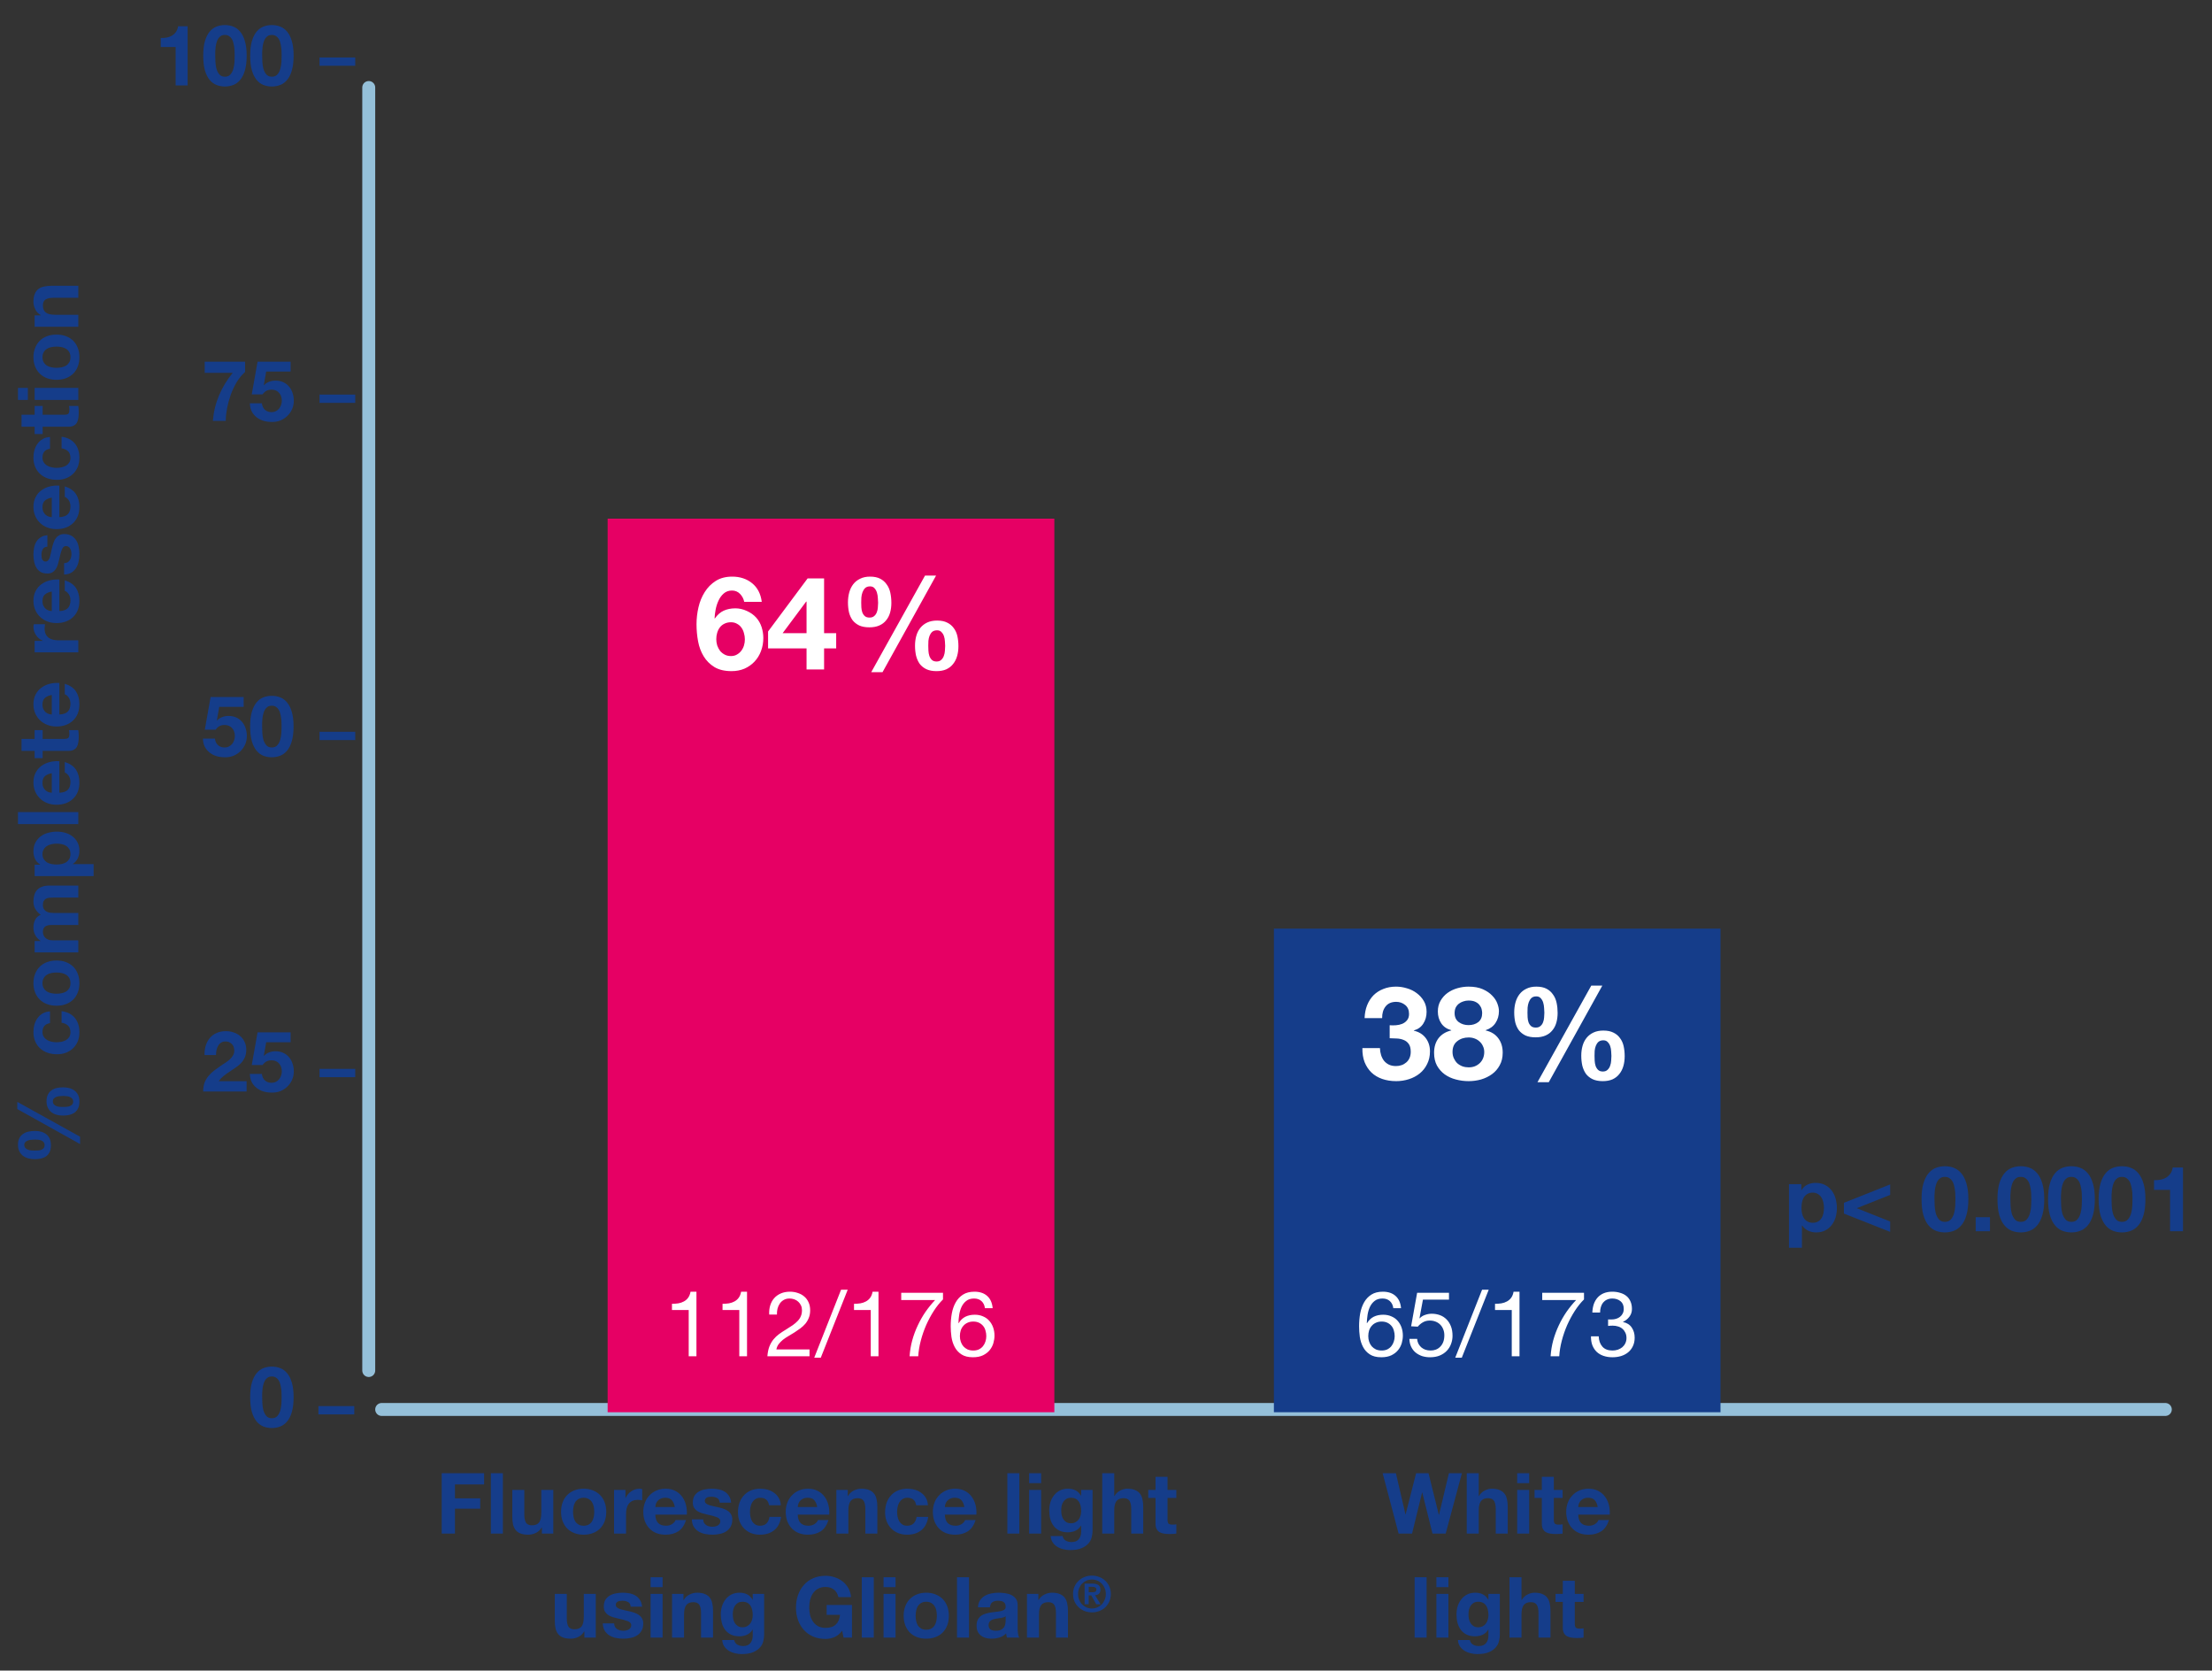
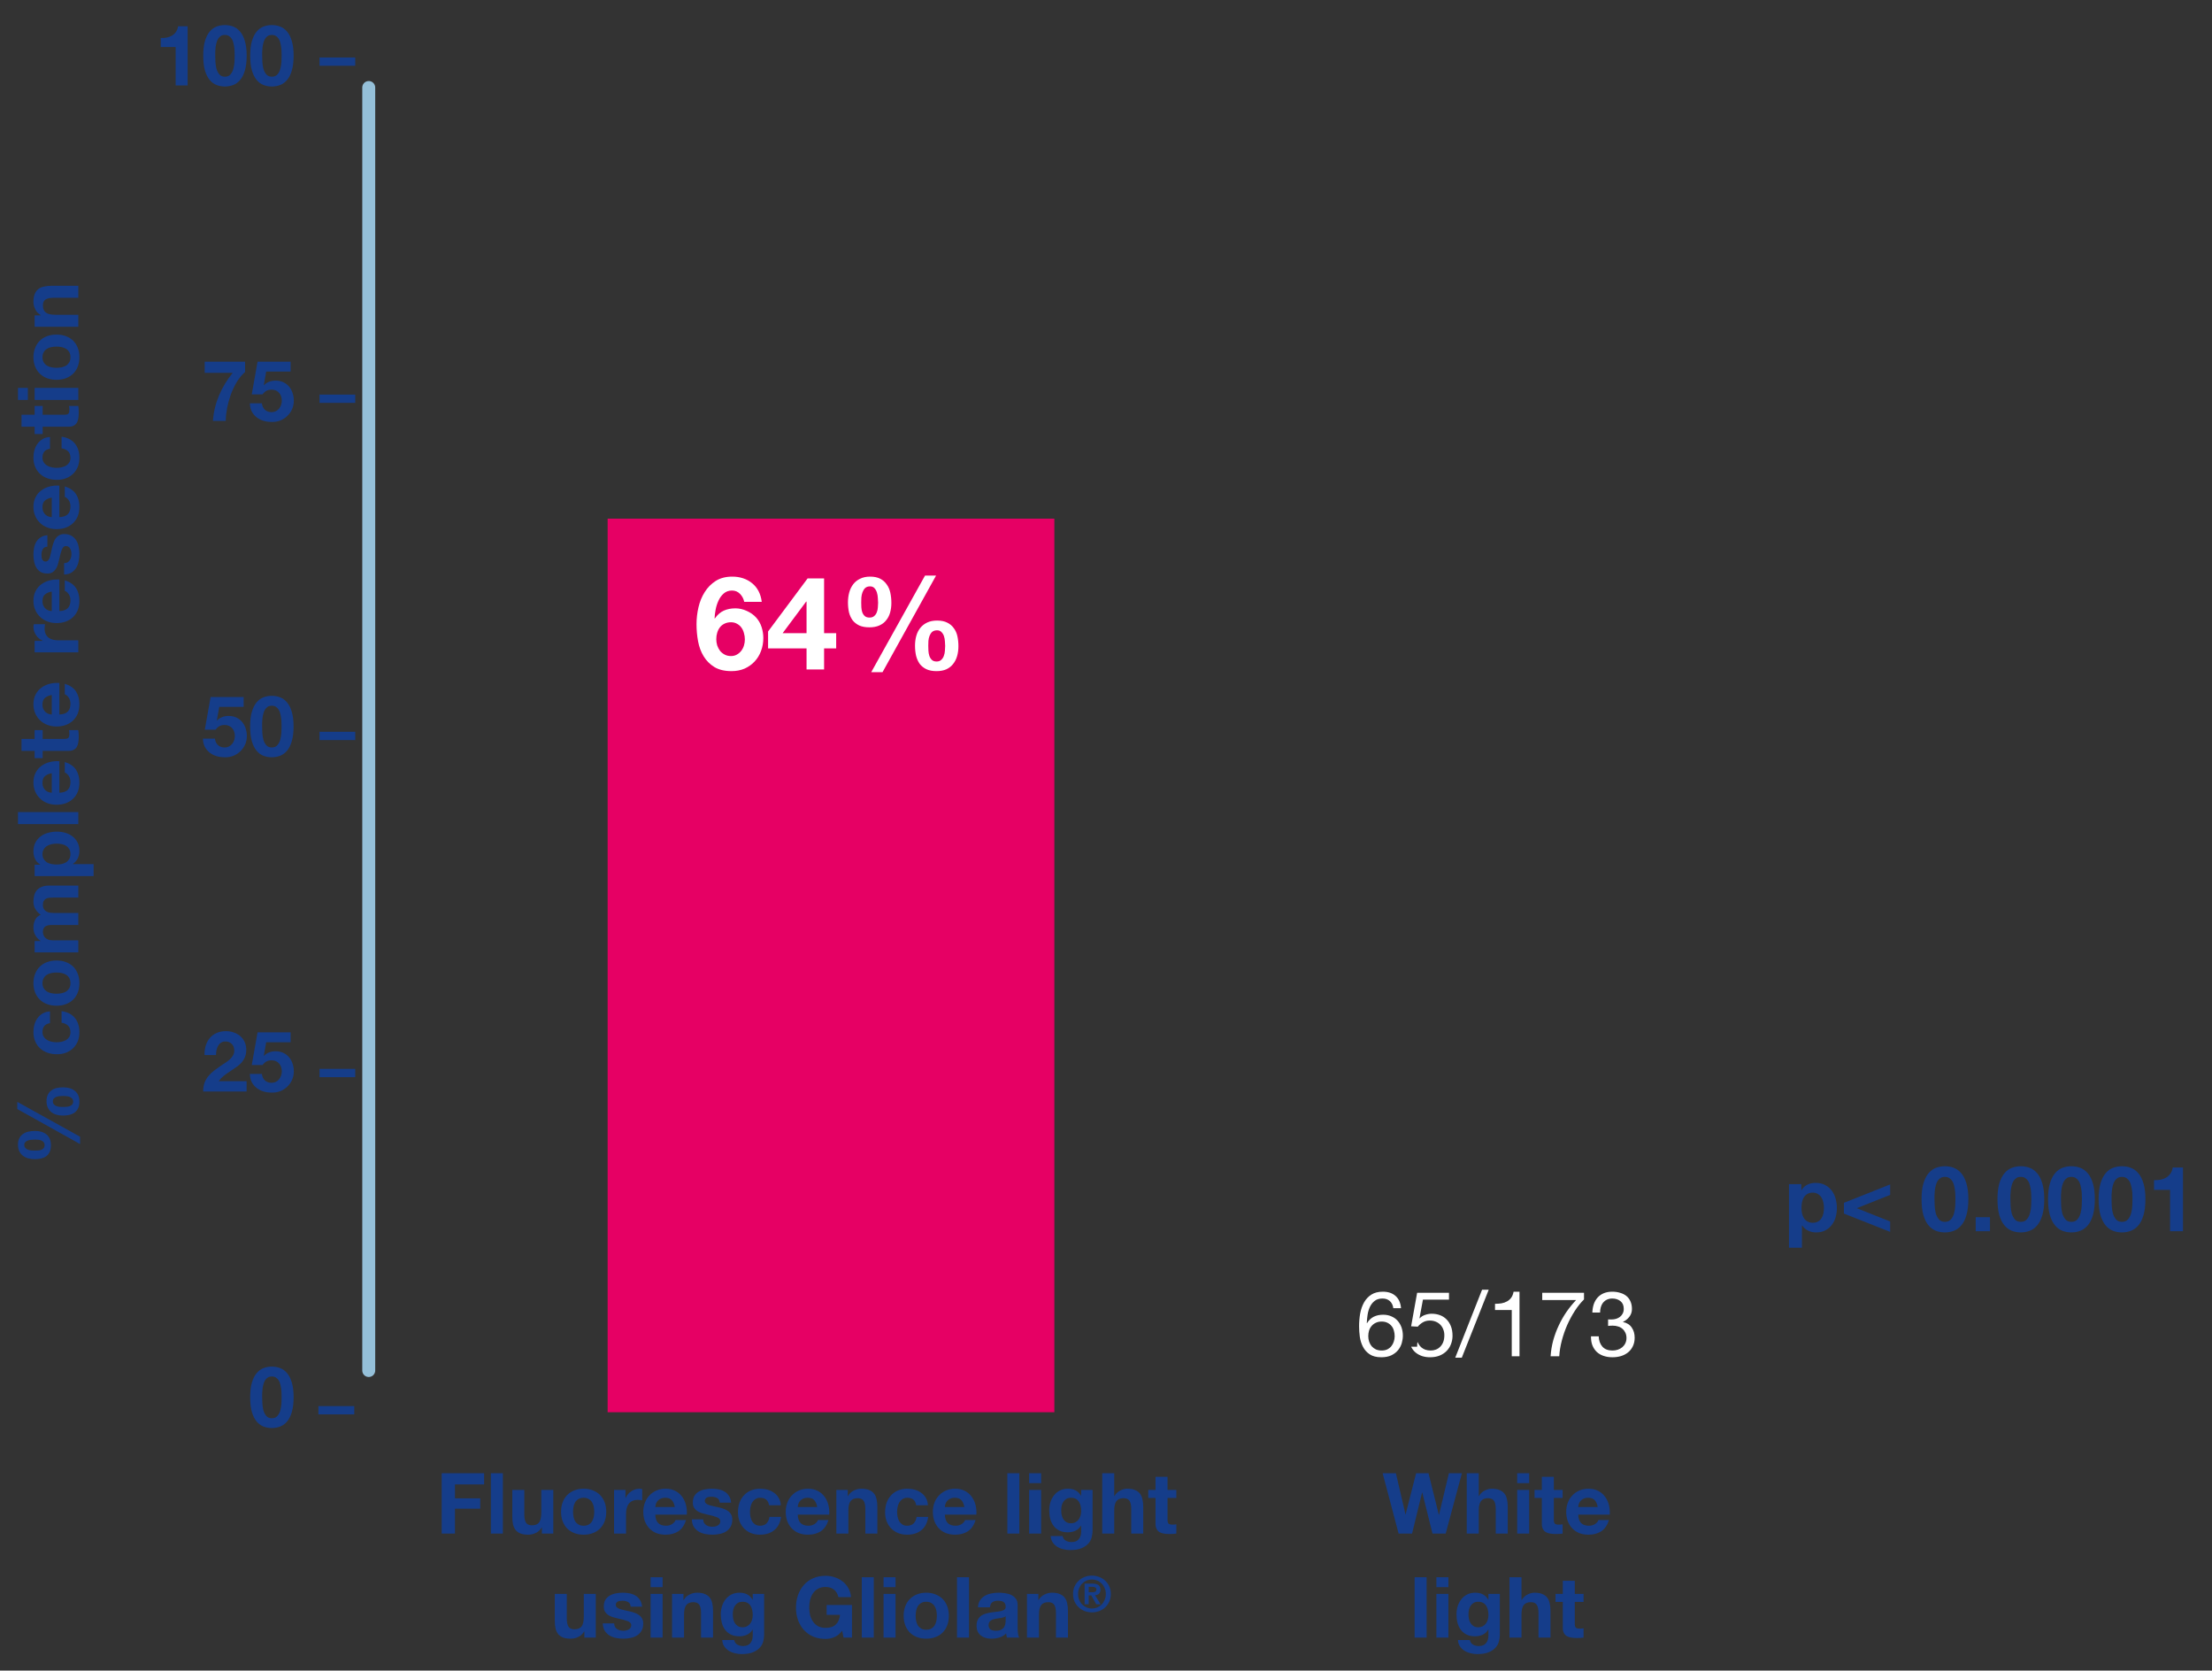
<svg xmlns="http://www.w3.org/2000/svg" width="200" height="151" viewBox="0 0 200 151" fill="none">
  <rect x="0" y="0" width="200" height="151" fill="#333333" stroke="none" />
  <g clip-path="url(#clip0_2_2)">
    <path d="M5.69 100.055C5.771 100.055 5.865 100.053 5.972 100.048C6.079 100.043 6.181 100.025 6.278 99.994C6.369 99.964 6.448 99.915 6.515 99.849C6.581 99.783 6.614 99.689 6.614 99.567C6.614 99.449 6.581 99.358 6.515 99.291C6.448 99.22 6.369 99.169 6.278 99.139C6.181 99.103 6.082 99.083 5.98 99.078C5.873 99.067 5.779 99.062 5.697 99.062C5.621 99.062 5.532 99.067 5.43 99.078C5.323 99.083 5.223 99.1 5.132 99.131C5.035 99.162 4.954 99.21 4.887 99.276C4.816 99.337 4.78 99.424 4.78 99.536C4.78 99.658 4.811 99.755 4.872 99.826C4.933 99.892 5.01 99.943 5.101 99.979C5.193 100.015 5.292 100.038 5.399 100.048C5.506 100.053 5.603 100.055 5.69 100.055ZM5.682 100.835C5.473 100.835 5.28 100.809 5.101 100.758C4.923 100.707 4.768 100.628 4.635 100.522C4.503 100.415 4.398 100.28 4.322 100.117C4.246 99.954 4.207 99.76 4.207 99.536C4.207 99.297 4.248 99.098 4.33 98.94C4.406 98.782 4.513 98.655 4.65 98.558C4.783 98.456 4.941 98.385 5.124 98.344C5.308 98.303 5.504 98.283 5.712 98.283C5.921 98.283 6.115 98.308 6.293 98.359C6.471 98.41 6.627 98.489 6.759 98.596C6.892 98.698 6.996 98.831 7.072 98.993C7.144 99.156 7.179 99.35 7.179 99.574C7.179 99.808 7.141 100.007 7.065 100.17C6.988 100.328 6.884 100.458 6.751 100.56C6.614 100.656 6.454 100.728 6.27 100.774C6.087 100.814 5.891 100.835 5.682 100.835ZM1.564 100.246L1.564 99.597L7.24 102.745V103.409L1.564 100.246ZM3.153 103.998C3.235 103.998 3.326 103.995 3.428 103.99C3.53 103.985 3.627 103.967 3.718 103.937C3.805 103.906 3.879 103.858 3.94 103.791C4.001 103.725 4.032 103.631 4.032 103.509C4.032 103.392 4.001 103.3 3.94 103.234C3.879 103.162 3.805 103.111 3.718 103.081C3.627 103.045 3.532 103.025 3.436 103.02C3.334 103.01 3.242 103.005 3.161 103.005C3.084 103.005 2.993 103.01 2.886 103.02C2.774 103.025 2.667 103.043 2.565 103.073C2.463 103.104 2.376 103.152 2.305 103.218C2.234 103.28 2.198 103.366 2.198 103.478C2.198 103.6 2.231 103.697 2.297 103.769C2.364 103.835 2.445 103.886 2.542 103.921C2.639 103.957 2.743 103.98 2.855 103.99C2.967 103.995 3.066 103.998 3.153 103.998ZM3.138 104.777C2.929 104.777 2.733 104.752 2.549 104.701C2.366 104.65 2.206 104.571 2.068 104.464C1.931 104.357 1.824 104.222 1.747 104.059C1.666 103.896 1.625 103.702 1.625 103.478C1.625 103.239 1.666 103.04 1.747 102.882C1.829 102.724 1.941 102.597 2.083 102.5C2.221 102.398 2.384 102.327 2.572 102.286C2.761 102.246 2.959 102.225 3.168 102.225C3.377 102.225 3.571 102.251 3.749 102.302C3.922 102.353 4.072 102.432 4.2 102.538C4.327 102.64 4.426 102.773 4.498 102.936C4.569 103.099 4.605 103.292 4.605 103.516C4.605 103.751 4.569 103.949 4.498 104.112C4.421 104.27 4.319 104.4 4.192 104.502C4.06 104.599 3.904 104.67 3.726 104.716C3.543 104.757 3.347 104.777 3.138 104.777ZM4.521 92.482C4.067 92.553 3.841 92.82 3.841 93.284C3.841 93.457 3.881 93.602 3.963 93.719C4.039 93.837 4.141 93.933 4.268 94.01C4.391 94.081 4.528 94.132 4.681 94.163C4.829 94.193 4.976 94.208 5.124 94.208C5.267 94.208 5.412 94.193 5.56 94.163C5.707 94.132 5.842 94.084 5.965 94.017C6.082 93.946 6.178 93.852 6.255 93.735C6.331 93.618 6.369 93.475 6.369 93.307C6.369 93.047 6.298 92.849 6.156 92.711C6.008 92.568 5.812 92.479 5.567 92.444V91.397C6.092 91.468 6.492 91.672 6.767 92.008C7.042 92.344 7.179 92.775 7.179 93.299C7.179 93.595 7.131 93.867 7.034 94.117C6.932 94.361 6.792 94.57 6.614 94.743C6.436 94.916 6.224 95.051 5.98 95.148C5.73 95.245 5.458 95.293 5.162 95.293C4.857 95.293 4.574 95.25 4.314 95.163C4.049 95.072 3.823 94.939 3.634 94.766C3.441 94.593 3.291 94.382 3.184 94.132C3.077 93.882 3.023 93.597 3.023 93.276C3.023 93.042 3.054 92.818 3.115 92.604C3.176 92.385 3.27 92.192 3.398 92.023C3.52 91.85 3.675 91.71 3.864 91.603C4.047 91.496 4.266 91.435 4.521 91.42V92.482ZM5.109 89.821C5.267 89.821 5.422 89.806 5.575 89.776C5.723 89.745 5.858 89.694 5.98 89.623C6.097 89.546 6.191 89.447 6.263 89.325C6.334 89.203 6.369 89.05 6.369 88.866C6.369 88.683 6.334 88.53 6.263 88.408C6.191 88.281 6.097 88.181 5.98 88.11C5.858 88.034 5.723 87.98 5.575 87.95C5.422 87.919 5.267 87.904 5.109 87.904C4.951 87.904 4.796 87.919 4.643 87.95C4.49 87.98 4.355 88.034 4.238 88.11C4.121 88.181 4.027 88.281 3.955 88.408C3.879 88.53 3.841 88.683 3.841 88.866C3.841 89.05 3.879 89.203 3.955 89.325C4.027 89.447 4.121 89.546 4.238 89.623C4.355 89.694 4.49 89.745 4.643 89.776C4.796 89.806 4.951 89.821 5.109 89.821ZM5.109 90.906C4.793 90.906 4.508 90.858 4.253 90.761C3.993 90.664 3.774 90.527 3.596 90.349C3.413 90.17 3.273 89.956 3.176 89.707C3.074 89.457 3.023 89.177 3.023 88.866C3.023 88.556 3.074 88.276 3.176 88.026C3.273 87.771 3.413 87.555 3.596 87.377C3.774 87.198 3.993 87.061 4.253 86.964C4.508 86.867 4.793 86.819 5.109 86.819C5.425 86.819 5.71 86.867 5.965 86.964C6.219 87.061 6.438 87.198 6.622 87.377C6.8 87.555 6.937 87.771 7.034 88.026C7.131 88.276 7.179 88.556 7.179 88.866C7.179 89.177 7.131 89.457 7.034 89.707C6.937 89.956 6.8 90.17 6.622 90.349C6.438 90.527 6.219 90.664 5.965 90.761C5.71 90.858 5.425 90.906 5.109 90.906ZM3.13 86.083V85.059H3.665V85.044C3.461 84.901 3.303 84.731 3.191 84.532C3.079 84.328 3.023 84.097 3.023 83.837C3.023 83.587 3.072 83.361 3.168 83.157C3.265 82.948 3.436 82.79 3.68 82.683C3.507 82.566 3.354 82.408 3.222 82.21C3.089 82.006 3.023 81.766 3.023 81.491C3.023 81.282 3.049 81.089 3.1 80.911C3.15 80.732 3.232 80.58 3.344 80.452C3.456 80.325 3.604 80.226 3.787 80.154C3.965 80.083 4.182 80.047 4.437 80.047H7.08V81.132H4.841C4.709 81.132 4.584 81.137 4.467 81.147C4.35 81.158 4.248 81.186 4.162 81.231C4.075 81.277 4.006 81.346 3.955 81.438C3.904 81.524 3.879 81.644 3.879 81.797C3.879 81.95 3.909 82.075 3.971 82.171C4.027 82.263 4.103 82.337 4.2 82.393C4.291 82.444 4.398 82.479 4.521 82.5C4.638 82.515 4.757 82.523 4.88 82.523H7.08L7.08 83.608H4.864C4.747 83.608 4.633 83.61 4.521 83.615C4.403 83.62 4.296 83.643 4.2 83.684C4.103 83.72 4.027 83.783 3.971 83.875C3.909 83.962 3.879 84.091 3.879 84.265C3.879 84.316 3.892 84.384 3.917 84.471C3.937 84.552 3.981 84.634 4.047 84.715C4.108 84.792 4.2 84.858 4.322 84.914C4.439 84.97 4.594 84.998 4.788 84.998H7.08V86.083H3.13ZM6.369 77.196C6.369 77.017 6.334 76.87 6.263 76.753C6.191 76.63 6.1 76.534 5.987 76.462C5.87 76.386 5.735 76.332 5.583 76.302C5.43 76.271 5.274 76.256 5.117 76.256C4.959 76.256 4.803 76.274 4.65 76.309C4.498 76.34 4.363 76.394 4.246 76.47C4.123 76.546 4.027 76.646 3.955 76.768C3.879 76.885 3.841 77.03 3.841 77.203C3.841 77.382 3.879 77.532 3.955 77.654C4.027 77.771 4.121 77.868 4.238 77.944C4.355 78.016 4.49 78.067 4.643 78.097C4.796 78.128 4.954 78.143 5.117 78.143C5.274 78.143 5.43 78.128 5.583 78.097C5.735 78.062 5.87 78.008 5.987 77.937C6.1 77.86 6.191 77.761 6.263 77.639C6.334 77.517 6.369 77.369 6.369 77.196ZM3.13 79.19V78.158H3.634V78.143C3.42 78.011 3.265 77.843 3.168 77.639C3.072 77.435 3.023 77.211 3.023 76.966C3.023 76.656 3.082 76.388 3.199 76.164C3.316 75.94 3.471 75.754 3.665 75.607C3.858 75.459 4.085 75.349 4.345 75.278C4.6 75.207 4.867 75.171 5.147 75.171C5.412 75.171 5.667 75.207 5.911 75.278C6.156 75.349 6.372 75.459 6.56 75.607C6.749 75.749 6.899 75.93 7.011 76.149C7.123 76.363 7.179 76.615 7.179 76.905C7.179 77.15 7.131 77.376 7.034 77.585C6.932 77.789 6.785 77.957 6.591 78.09V78.105H8.463V79.19H3.13ZM1.625 74.489V73.404H7.08V74.489H1.625ZM4.681 69.891C4.406 69.942 4.197 70.033 4.055 70.166C3.912 70.293 3.841 70.489 3.841 70.754C3.841 70.927 3.871 71.073 3.932 71.19C3.988 71.302 4.06 71.393 4.146 71.465C4.233 71.531 4.325 71.579 4.421 71.61C4.518 71.635 4.605 71.65 4.681 71.656V69.891ZM5.369 71.656C5.72 71.64 5.975 71.551 6.133 71.388C6.291 71.225 6.369 70.991 6.369 70.685C6.369 70.466 6.316 70.278 6.209 70.12C6.097 69.962 5.98 69.865 5.858 69.83L5.858 68.875C6.331 69.028 6.67 69.262 6.874 69.578C7.077 69.893 7.179 70.275 7.179 70.724C7.179 71.034 7.131 71.314 7.034 71.564C6.932 71.814 6.79 72.025 6.606 72.198C6.423 72.371 6.204 72.506 5.949 72.603C5.695 72.695 5.414 72.74 5.109 72.74C4.813 72.74 4.538 72.692 4.284 72.595C4.029 72.499 3.81 72.361 3.627 72.183C3.438 72.004 3.291 71.793 3.184 71.549C3.077 71.299 3.023 71.024 3.023 70.724C3.023 70.387 3.089 70.094 3.222 69.845C3.349 69.595 3.522 69.392 3.741 69.234C3.96 69.071 4.21 68.954 4.49 68.882C4.77 68.811 5.063 68.785 5.369 68.806L5.369 71.656ZM3.13 66.787V65.993H3.856V66.787H5.812C5.995 66.787 6.117 66.757 6.178 66.696C6.24 66.635 6.27 66.512 6.27 66.329C6.27 66.268 6.268 66.209 6.263 66.153C6.257 66.097 6.25 66.044 6.24 65.993H7.08C7.095 66.084 7.105 66.186 7.111 66.298C7.116 66.41 7.118 66.52 7.118 66.627C7.118 66.795 7.105 66.955 7.08 67.108C7.06 67.256 7.016 67.388 6.95 67.505C6.884 67.618 6.79 67.707 6.667 67.773C6.545 67.839 6.385 67.872 6.186 67.872H3.856V68.529H3.13V67.872H1.946L1.946 66.787H3.13ZM4.681 62.818C4.406 62.869 4.197 62.96 4.055 63.093C3.912 63.22 3.841 63.416 3.841 63.681C3.841 63.854 3.871 63.999 3.932 64.117C3.988 64.229 4.06 64.32 4.146 64.392C4.233 64.458 4.325 64.506 4.421 64.537C4.518 64.562 4.605 64.578 4.681 64.583V62.818ZM5.369 64.583C5.72 64.567 5.975 64.478 6.133 64.315C6.291 64.152 6.369 63.918 6.369 63.612C6.369 63.393 6.316 63.205 6.209 63.047C6.097 62.889 5.98 62.792 5.858 62.757V61.802C6.331 61.955 6.67 62.189 6.874 62.505C7.077 62.82 7.179 63.202 7.179 63.651C7.179 63.961 7.131 64.241 7.034 64.491C6.932 64.741 6.79 64.952 6.606 65.125C6.423 65.298 6.204 65.433 5.949 65.53C5.695 65.622 5.414 65.668 5.109 65.668C4.813 65.668 4.538 65.619 4.284 65.522C4.029 65.426 3.81 65.288 3.627 65.11C3.438 64.932 3.291 64.72 3.184 64.476C3.077 64.226 3.023 63.951 3.023 63.651C3.023 63.314 3.089 63.022 3.222 62.772C3.349 62.522 3.522 62.319 3.741 62.161C3.96 61.998 4.21 61.881 4.49 61.809C4.77 61.738 5.063 61.713 5.369 61.733V64.583ZM3.13 58.963L3.13 57.932H3.864V57.916C3.741 57.865 3.629 57.797 3.527 57.71C3.42 57.624 3.331 57.524 3.26 57.412C3.184 57.3 3.125 57.181 3.084 57.053C3.044 56.926 3.023 56.793 3.023 56.656C3.023 56.585 3.036 56.506 3.061 56.419H4.07C4.06 56.47 4.052 56.531 4.047 56.602C4.037 56.674 4.032 56.742 4.032 56.809C4.032 57.007 4.065 57.175 4.131 57.313C4.197 57.45 4.289 57.562 4.406 57.649C4.518 57.731 4.65 57.789 4.803 57.825C4.956 57.86 5.122 57.878 5.3 57.878H7.08V58.963H3.13ZM4.681 53.469C4.406 53.52 4.197 53.612 4.055 53.744C3.912 53.872 3.841 54.068 3.841 54.333C3.841 54.506 3.871 54.651 3.932 54.768C3.988 54.88 4.06 54.972 4.146 55.043C4.233 55.109 4.325 55.158 4.421 55.188C4.518 55.214 4.605 55.229 4.681 55.234L4.681 53.469ZM5.369 55.234C5.72 55.219 5.975 55.13 6.133 54.967C6.291 54.804 6.369 54.569 6.369 54.264C6.369 54.045 6.316 53.856 6.209 53.699C6.097 53.541 5.98 53.444 5.858 53.408V52.453C6.331 52.606 6.67 52.84 6.874 53.156C7.077 53.472 7.179 53.854 7.179 54.302C7.179 54.613 7.131 54.893 7.034 55.142C6.932 55.392 6.79 55.603 6.606 55.777C6.423 55.95 6.204 56.085 5.949 56.181C5.695 56.273 5.414 56.319 5.109 56.319C4.813 56.319 4.538 56.271 4.284 56.174C4.029 56.077 3.81 55.94 3.627 55.761C3.438 55.583 3.291 55.372 3.184 55.127C3.077 54.878 3.023 54.602 3.023 54.302C3.023 53.966 3.089 53.673 3.222 53.423C3.349 53.174 3.522 52.97 3.741 52.812C3.96 52.649 4.21 52.532 4.49 52.461C4.77 52.389 5.063 52.364 5.369 52.384L5.369 55.234ZM5.796 50.901C5.914 50.901 6.016 50.878 6.102 50.832C6.184 50.781 6.252 50.717 6.308 50.641C6.359 50.564 6.397 50.478 6.423 50.381C6.448 50.279 6.461 50.175 6.461 50.068C6.461 49.991 6.454 49.913 6.438 49.831C6.418 49.744 6.39 49.668 6.354 49.602C6.313 49.531 6.263 49.472 6.201 49.426C6.135 49.38 6.054 49.357 5.957 49.357C5.794 49.357 5.672 49.467 5.59 49.686C5.509 49.9 5.427 50.2 5.346 50.587C5.31 50.745 5.269 50.901 5.223 51.053C5.173 51.201 5.109 51.334 5.032 51.451C4.951 51.568 4.852 51.662 4.735 51.733C4.612 51.805 4.465 51.84 4.291 51.84C4.037 51.84 3.828 51.792 3.665 51.695C3.502 51.593 3.375 51.461 3.283 51.298C3.186 51.135 3.12 50.952 3.084 50.748C3.044 50.544 3.023 50.335 3.023 50.121C3.023 49.907 3.044 49.701 3.084 49.502C3.125 49.299 3.194 49.118 3.291 48.96C3.387 48.802 3.517 48.672 3.68 48.57C3.838 48.463 4.039 48.4 4.284 48.379V49.411C4.075 49.426 3.935 49.505 3.864 49.648C3.787 49.79 3.749 49.958 3.749 50.152C3.749 50.213 3.754 50.279 3.764 50.35C3.769 50.422 3.785 50.488 3.81 50.549C3.836 50.605 3.874 50.654 3.925 50.694C3.971 50.735 4.034 50.755 4.116 50.755C4.212 50.755 4.291 50.72 4.353 50.648C4.414 50.577 4.465 50.486 4.505 50.373C4.541 50.256 4.574 50.124 4.605 49.976C4.635 49.828 4.668 49.678 4.704 49.525C4.74 49.367 4.783 49.215 4.834 49.067C4.885 48.914 4.954 48.779 5.04 48.662C5.122 48.545 5.226 48.451 5.353 48.379C5.476 48.308 5.628 48.272 5.812 48.272C6.072 48.272 6.291 48.326 6.469 48.433C6.642 48.535 6.782 48.67 6.889 48.838C6.996 49.006 7.07 49.199 7.111 49.418C7.156 49.632 7.179 49.851 7.179 50.075C7.179 50.305 7.156 50.529 7.111 50.748C7.065 50.967 6.988 51.163 6.881 51.336C6.774 51.504 6.634 51.644 6.461 51.756C6.283 51.863 6.061 51.922 5.796 51.932V50.901ZM4.681 44.979C4.406 45.03 4.197 45.121 4.055 45.254C3.912 45.381 3.841 45.577 3.841 45.842C3.841 46.015 3.871 46.16 3.932 46.278C3.988 46.39 4.06 46.481 4.146 46.553C4.233 46.619 4.325 46.667 4.421 46.698C4.518 46.723 4.605 46.739 4.681 46.744V44.979ZM5.369 46.744C5.72 46.728 5.975 46.639 6.133 46.476C6.291 46.313 6.369 46.079 6.369 45.773C6.369 45.554 6.316 45.366 6.209 45.208C6.097 45.05 5.98 44.953 5.858 44.918V43.963C6.331 44.115 6.67 44.35 6.874 44.666C7.077 44.981 7.179 45.363 7.179 45.812C7.179 46.122 7.131 46.402 7.034 46.652C6.932 46.901 6.79 47.113 6.606 47.286C6.423 47.459 6.204 47.594 5.949 47.691C5.695 47.783 5.414 47.828 5.109 47.828C4.813 47.828 4.538 47.78 4.284 47.683C4.029 47.587 3.81 47.449 3.627 47.271C3.438 47.093 3.291 46.881 3.184 46.637C3.077 46.387 3.023 46.112 3.023 45.812C3.023 45.475 3.089 45.182 3.222 44.933C3.349 44.683 3.522 44.48 3.741 44.322C3.96 44.159 4.21 44.042 4.49 43.97C4.77 43.899 5.063 43.873 5.369 43.894V46.744ZM4.521 40.561C4.067 40.632 3.841 40.9 3.841 41.363C3.841 41.536 3.881 41.682 3.963 41.799C4.039 41.916 4.141 42.013 4.268 42.089C4.391 42.16 4.528 42.211 4.681 42.242C4.829 42.273 4.976 42.288 5.124 42.288C5.267 42.288 5.412 42.273 5.56 42.242C5.707 42.211 5.842 42.163 5.965 42.097C6.082 42.026 6.178 41.931 6.255 41.814C6.331 41.697 6.369 41.554 6.369 41.386C6.369 41.127 6.298 40.928 6.156 40.79C6.008 40.648 5.812 40.559 5.567 40.523L5.567 39.476C6.092 39.548 6.492 39.751 6.767 40.087C7.042 40.424 7.179 40.854 7.179 41.379C7.179 41.674 7.131 41.947 7.034 42.196C6.932 42.441 6.792 42.649 6.614 42.823C6.436 42.996 6.224 43.131 5.98 43.227C5.73 43.324 5.458 43.373 5.162 43.373C4.857 43.373 4.574 43.329 4.314 43.243C4.049 43.151 3.823 43.019 3.634 42.846C3.441 42.672 3.291 42.461 3.184 42.211C3.077 41.962 3.023 41.677 3.023 41.356C3.023 41.121 3.054 40.897 3.115 40.683C3.176 40.464 3.27 40.271 3.398 40.103C3.52 39.93 3.675 39.789 3.864 39.682C4.047 39.576 4.266 39.514 4.521 39.499L4.521 40.561ZM3.13 37.488V36.694H3.856V37.488H5.812C5.995 37.488 6.117 37.458 6.178 37.397C6.24 37.335 6.27 37.213 6.27 37.03C6.27 36.969 6.268 36.91 6.263 36.854C6.257 36.798 6.25 36.745 6.24 36.694H7.08C7.095 36.785 7.105 36.887 7.111 36.999C7.116 37.111 7.118 37.221 7.118 37.328C7.118 37.496 7.105 37.656 7.08 37.809C7.06 37.957 7.016 38.089 6.95 38.206C6.884 38.318 6.79 38.407 6.667 38.474C6.545 38.54 6.385 38.573 6.186 38.573H3.856V39.23H3.13V38.573H1.946L1.946 37.488H3.13ZM2.519 35.062V36.147H1.625V35.062H2.519ZM3.13 36.147V35.062H7.08V36.147H3.13ZM5.109 33.245C5.267 33.245 5.422 33.23 5.575 33.199C5.723 33.169 5.858 33.118 5.98 33.047C6.097 32.97 6.191 32.871 6.263 32.748C6.334 32.626 6.369 32.474 6.369 32.29C6.369 32.107 6.334 31.954 6.263 31.832C6.191 31.704 6.097 31.605 5.98 31.534C5.858 31.457 5.723 31.404 5.575 31.373C5.422 31.343 5.267 31.328 5.109 31.328C4.951 31.328 4.796 31.343 4.643 31.373C4.49 31.404 4.355 31.457 4.238 31.534C4.121 31.605 4.027 31.704 3.955 31.832C3.879 31.954 3.841 32.107 3.841 32.29C3.841 32.474 3.879 32.626 3.955 32.748C4.027 32.871 4.121 32.97 4.238 33.047C4.355 33.118 4.49 33.169 4.643 33.199C4.796 33.23 4.951 33.245 5.109 33.245ZM5.109 34.33C4.793 34.33 4.508 34.282 4.253 34.185C3.993 34.088 3.774 33.95 3.596 33.772C3.413 33.594 3.273 33.38 3.176 33.13C3.074 32.881 3.023 32.601 3.023 32.29C3.023 31.979 3.074 31.699 3.176 31.45C3.273 31.195 3.413 30.979 3.596 30.8C3.774 30.622 3.993 30.485 4.253 30.388C4.508 30.291 4.793 30.243 5.109 30.243C5.425 30.243 5.71 30.291 5.965 30.388C6.219 30.485 6.438 30.622 6.622 30.8C6.8 30.979 6.937 31.195 7.034 31.45C7.131 31.699 7.179 31.979 7.179 32.29C7.179 32.601 7.131 32.881 7.034 33.13C6.937 33.38 6.8 33.594 6.622 33.772C6.438 33.95 6.219 34.088 5.965 34.185C5.71 34.282 5.425 34.33 5.109 34.33ZM3.13 29.537L3.13 28.506H3.68V28.483C3.451 28.345 3.285 28.167 3.184 27.948C3.077 27.729 3.023 27.505 3.023 27.276C3.023 26.985 3.064 26.749 3.145 26.565C3.222 26.377 3.331 26.229 3.474 26.122C3.611 26.015 3.782 25.941 3.986 25.901C4.184 25.855 4.406 25.832 4.65 25.832H7.08V26.917H4.849C4.523 26.917 4.281 26.968 4.123 27.07C3.96 27.171 3.879 27.352 3.879 27.612C3.879 27.907 3.968 28.121 4.146 28.254C4.319 28.386 4.607 28.452 5.01 28.452H7.08V29.537H3.13Z" fill="#153D8A" />
    <path d="M33.34 7.91V123.88" stroke="#95C0D9" stroke-width="1.17" stroke-linecap="round" stroke-linejoin="round" />
-     <path d="M195.78 127.4H34.51" stroke="#95C0D9" stroke-width="1.17" stroke-linecap="round" stroke-linejoin="round" />
    <path d="M28.79 127.47H32.03" stroke="#153D8A" stroke-width="0.75" />
    <path d="M28.89 5.57H32.12" stroke="#153D8A" stroke-width="0.75" />
    <path d="M28.89 36.04H32.12" stroke="#153D8A" stroke-width="0.75" />
    <path d="M28.89 66.52H32.12" stroke="#153D8A" stroke-width="0.75" />
    <path d="M28.89 96.99H32.12" stroke="#153D8A" stroke-width="0.75" />
    <path d="M16.965 7.72H15.88V4.251H14.535V3.434C14.724 3.439 14.905 3.426 15.078 3.396C15.256 3.36 15.414 3.302 15.552 3.22C15.694 3.133 15.814 3.021 15.911 2.884C16.007 2.746 16.071 2.576 16.102 2.372H16.965V7.72ZM19.461 5.023C19.461 5.176 19.466 5.362 19.476 5.581C19.486 5.795 19.517 6.004 19.568 6.207C19.624 6.406 19.71 6.577 19.827 6.719C19.945 6.862 20.113 6.933 20.332 6.933C20.556 6.933 20.726 6.862 20.843 6.719C20.966 6.577 21.052 6.406 21.103 6.207C21.159 6.004 21.192 5.795 21.203 5.581C21.213 5.362 21.218 5.176 21.218 5.023C21.218 4.931 21.215 4.822 21.21 4.695C21.21 4.562 21.2 4.427 21.18 4.29C21.164 4.152 21.139 4.017 21.103 3.885C21.073 3.747 21.024 3.625 20.958 3.518C20.892 3.411 20.808 3.324 20.706 3.258C20.604 3.192 20.479 3.159 20.332 3.159C20.184 3.159 20.059 3.192 19.957 3.258C19.86 3.324 19.779 3.411 19.713 3.518C19.652 3.625 19.603 3.747 19.568 3.885C19.532 4.017 19.506 4.152 19.491 4.29C19.476 4.427 19.466 4.562 19.461 4.695C19.461 4.822 19.461 4.931 19.461 5.023ZM18.376 5.023C18.376 4.504 18.427 4.068 18.529 3.717C18.636 3.36 18.778 3.075 18.956 2.861C19.135 2.647 19.341 2.494 19.575 2.403C19.815 2.311 20.067 2.265 20.332 2.265C20.602 2.265 20.854 2.311 21.088 2.403C21.327 2.494 21.536 2.647 21.714 2.861C21.898 3.075 22.04 3.36 22.142 3.717C22.249 4.068 22.303 4.504 22.303 5.023C22.303 5.558 22.249 6.006 22.142 6.368C22.04 6.724 21.898 7.009 21.714 7.223C21.536 7.437 21.327 7.59 21.088 7.682C20.854 7.773 20.602 7.819 20.332 7.819C20.067 7.819 19.815 7.773 19.575 7.682C19.341 7.59 19.135 7.437 18.956 7.223C18.778 7.009 18.636 6.724 18.529 6.368C18.427 6.006 18.376 5.558 18.376 5.023ZM23.706 5.023C23.706 5.176 23.711 5.362 23.721 5.581C23.731 5.795 23.762 6.004 23.813 6.207C23.869 6.406 23.955 6.577 24.073 6.719C24.19 6.862 24.358 6.933 24.577 6.933C24.801 6.933 24.972 6.862 25.089 6.719C25.211 6.577 25.297 6.406 25.349 6.207C25.404 6.004 25.438 5.795 25.448 5.581C25.458 5.362 25.463 5.176 25.463 5.023C25.463 4.931 25.46 4.822 25.455 4.695C25.455 4.562 25.445 4.427 25.425 4.29C25.41 4.152 25.384 4.017 25.349 3.885C25.318 3.747 25.27 3.625 25.203 3.518C25.137 3.411 25.053 3.324 24.951 3.258C24.849 3.192 24.724 3.159 24.577 3.159C24.429 3.159 24.304 3.192 24.203 3.258C24.106 3.324 24.024 3.411 23.958 3.518C23.897 3.625 23.849 3.747 23.813 3.885C23.777 4.017 23.752 4.152 23.736 4.29C23.721 4.427 23.711 4.562 23.706 4.695C23.706 4.822 23.706 4.931 23.706 5.023ZM22.621 5.023C22.621 4.504 22.672 4.068 22.774 3.717C22.881 3.36 23.023 3.075 23.202 2.861C23.38 2.647 23.586 2.494 23.82 2.403C24.06 2.311 24.312 2.265 24.577 2.265C24.847 2.265 25.099 2.311 25.333 2.403C25.573 2.494 25.781 2.647 25.96 2.861C26.143 3.075 26.286 3.36 26.387 3.717C26.494 4.068 26.548 4.504 26.548 5.023C26.548 5.558 26.494 6.006 26.387 6.368C26.286 6.724 26.143 7.009 25.96 7.223C25.781 7.437 25.573 7.59 25.333 7.682C25.099 7.773 24.847 7.819 24.577 7.819C24.312 7.819 24.06 7.773 23.82 7.682C23.586 7.59 23.38 7.437 23.202 7.223C23.023 7.009 22.881 6.724 22.774 6.368C22.672 6.006 22.621 5.558 22.621 5.023Z" fill="#153D8A" />
    <path d="M22.16 33.624C21.88 33.869 21.63 34.169 21.411 34.526C21.197 34.882 21.016 35.262 20.869 35.664C20.726 36.066 20.614 36.474 20.533 36.886C20.456 37.299 20.415 37.684 20.41 38.04H19.249C19.31 37.24 19.496 36.471 19.807 35.733C20.123 34.994 20.535 34.317 21.044 33.7H18.508V32.692H22.16V33.624ZM26.275 33.586H24.067L23.853 34.801L23.869 34.816C24.016 34.668 24.174 34.564 24.342 34.503C24.51 34.437 24.701 34.403 24.915 34.403C25.18 34.403 25.415 34.452 25.618 34.548C25.822 34.645 25.993 34.775 26.13 34.938C26.273 35.101 26.38 35.295 26.451 35.519C26.527 35.738 26.566 35.972 26.566 36.222C26.566 36.497 26.512 36.754 26.405 36.993C26.298 37.228 26.153 37.431 25.97 37.605C25.791 37.778 25.583 37.913 25.343 38.009C25.104 38.101 24.849 38.144 24.579 38.139C24.319 38.139 24.07 38.106 23.831 38.04C23.596 37.969 23.387 37.862 23.204 37.719C23.021 37.577 22.873 37.401 22.761 37.192C22.654 36.978 22.598 36.731 22.593 36.451H23.678C23.703 36.695 23.795 36.891 23.953 37.039C24.111 37.182 24.312 37.253 24.556 37.253C24.699 37.253 24.826 37.225 24.938 37.169C25.055 37.108 25.152 37.032 25.229 36.94C25.31 36.843 25.371 36.734 25.412 36.611C25.458 36.484 25.481 36.354 25.481 36.222C25.481 36.084 25.46 35.954 25.42 35.832C25.379 35.71 25.318 35.603 25.236 35.511C25.155 35.419 25.058 35.348 24.946 35.297C24.834 35.246 24.704 35.221 24.556 35.221C24.363 35.221 24.205 35.257 24.083 35.328C23.96 35.394 23.846 35.501 23.739 35.649H22.761L23.288 32.692H26.275V33.586Z" fill="#153D8A" />
    <path d="M22.03 63.896H19.822L19.608 65.111L19.623 65.126C19.771 64.978 19.929 64.874 20.097 64.813C20.265 64.746 20.456 64.713 20.67 64.713C20.935 64.713 21.169 64.762 21.373 64.859C21.577 64.955 21.747 65.085 21.885 65.248C22.027 65.411 22.134 65.605 22.206 65.829C22.282 66.048 22.32 66.282 22.32 66.532C22.32 66.807 22.267 67.064 22.16 67.303C22.053 67.538 21.908 67.741 21.724 67.915C21.546 68.088 21.337 68.223 21.098 68.319C20.858 68.411 20.604 68.454 20.334 68.449C20.074 68.449 19.825 68.416 19.585 68.35C19.351 68.279 19.142 68.172 18.959 68.029C18.775 67.886 18.628 67.711 18.516 67.502C18.409 67.288 18.353 67.041 18.348 66.761H19.432C19.458 67.005 19.55 67.201 19.707 67.349C19.865 67.492 20.067 67.563 20.311 67.563C20.454 67.563 20.581 67.535 20.693 67.479C20.81 67.418 20.907 67.341 20.983 67.25C21.065 67.153 21.126 67.044 21.167 66.921C21.212 66.794 21.235 66.664 21.235 66.532C21.235 66.394 21.215 66.264 21.174 66.142C21.134 66.02 21.073 65.913 20.991 65.821C20.91 65.73 20.813 65.658 20.701 65.607C20.589 65.556 20.459 65.531 20.311 65.531C20.117 65.531 19.96 65.567 19.837 65.638C19.715 65.704 19.601 65.811 19.494 65.959H18.516L19.043 63.002H22.03V63.896ZM23.701 65.653C23.701 65.806 23.706 65.992 23.716 66.211C23.726 66.425 23.757 66.633 23.808 66.837C23.864 67.036 23.95 67.207 24.067 67.349C24.184 67.492 24.352 67.563 24.572 67.563C24.796 67.563 24.966 67.492 25.083 67.349C25.206 67.207 25.292 67.036 25.343 66.837C25.399 66.633 25.432 66.425 25.442 66.211C25.453 65.992 25.458 65.806 25.458 65.653C25.458 65.561 25.455 65.452 25.45 65.325C25.45 65.192 25.44 65.057 25.42 64.92C25.404 64.782 25.379 64.647 25.343 64.515C25.313 64.377 25.264 64.255 25.198 64.148C25.132 64.041 25.048 63.954 24.946 63.888C24.844 63.822 24.719 63.789 24.572 63.789C24.424 63.789 24.299 63.822 24.197 63.888C24.1 63.954 24.019 64.041 23.953 64.148C23.892 64.255 23.843 64.377 23.808 64.515C23.772 64.647 23.746 64.782 23.731 64.92C23.716 65.057 23.706 65.192 23.701 65.325C23.701 65.452 23.701 65.561 23.701 65.653ZM22.616 65.653C22.616 65.134 22.667 64.698 22.768 64.347C22.875 63.99 23.018 63.705 23.196 63.491C23.375 63.277 23.581 63.124 23.815 63.033C24.055 62.941 24.307 62.895 24.572 62.895C24.841 62.895 25.094 62.941 25.328 63.033C25.567 63.124 25.776 63.277 25.954 63.491C26.138 63.705 26.28 63.99 26.382 64.347C26.489 64.698 26.543 65.134 26.543 65.653C26.543 66.188 26.489 66.636 26.382 66.998C26.28 67.354 26.138 67.639 25.954 67.853C25.776 68.067 25.567 68.22 25.328 68.312C25.094 68.403 24.841 68.449 24.572 68.449C24.307 68.449 24.055 68.403 23.815 68.312C23.581 68.22 23.375 68.067 23.196 67.853C23.018 67.639 22.875 67.354 22.768 66.998C22.667 66.636 22.616 66.188 22.616 65.653Z" fill="#153D8A" />
    <path d="M18.493 95.367C18.483 95.062 18.518 94.779 18.6 94.519C18.681 94.254 18.803 94.025 18.966 93.832C19.129 93.633 19.333 93.48 19.578 93.373C19.827 93.261 20.112 93.205 20.433 93.205C20.678 93.205 20.91 93.243 21.128 93.32C21.353 93.396 21.549 93.505 21.717 93.648C21.885 93.791 22.017 93.966 22.114 94.175C22.216 94.384 22.267 94.618 22.267 94.878C22.267 95.148 22.224 95.38 22.137 95.573C22.05 95.767 21.936 95.94 21.793 96.093C21.651 96.241 21.488 96.376 21.304 96.498C21.126 96.62 20.945 96.742 20.762 96.865C20.578 96.982 20.4 97.109 20.227 97.247C20.054 97.384 19.901 97.545 19.769 97.728H22.297V98.66H18.37C18.37 98.349 18.414 98.079 18.5 97.85C18.592 97.621 18.714 97.417 18.867 97.239C19.02 97.056 19.198 96.888 19.402 96.735C19.611 96.582 19.83 96.427 20.059 96.269C20.176 96.187 20.301 96.106 20.433 96.024C20.566 95.938 20.685 95.843 20.792 95.742C20.904 95.64 20.996 95.525 21.067 95.398C21.144 95.27 21.182 95.125 21.182 94.962C21.182 94.703 21.106 94.501 20.953 94.359C20.805 94.211 20.614 94.137 20.38 94.137C20.222 94.137 20.087 94.175 19.975 94.252C19.868 94.323 19.781 94.42 19.715 94.542C19.649 94.659 19.601 94.792 19.57 94.939C19.544 95.082 19.532 95.225 19.532 95.367H18.493ZM26.275 94.206H24.067L23.853 95.421L23.869 95.436C24.016 95.288 24.174 95.184 24.342 95.123C24.51 95.056 24.701 95.023 24.915 95.023C25.18 95.023 25.415 95.072 25.618 95.168C25.822 95.265 25.993 95.395 26.13 95.558C26.273 95.721 26.38 95.915 26.451 96.139C26.527 96.358 26.566 96.592 26.566 96.842C26.566 97.117 26.512 97.374 26.405 97.613C26.298 97.848 26.153 98.051 25.97 98.225C25.791 98.398 25.583 98.533 25.343 98.629C25.104 98.721 24.849 98.764 24.579 98.759C24.319 98.759 24.07 98.726 23.831 98.66C23.596 98.589 23.387 98.482 23.204 98.339C23.021 98.197 22.873 98.021 22.761 97.812C22.654 97.598 22.598 97.351 22.593 97.071H23.678C23.703 97.315 23.795 97.511 23.953 97.659C24.111 97.802 24.312 97.873 24.556 97.873C24.699 97.873 24.826 97.845 24.938 97.789C25.055 97.728 25.152 97.651 25.229 97.56C25.31 97.463 25.371 97.354 25.412 97.231C25.458 97.104 25.481 96.974 25.481 96.842C25.481 96.704 25.46 96.574 25.42 96.452C25.379 96.33 25.318 96.223 25.236 96.131C25.155 96.04 25.058 95.968 24.946 95.917C24.834 95.866 24.704 95.841 24.556 95.841C24.363 95.841 24.205 95.876 24.083 95.948C23.96 96.014 23.846 96.121 23.739 96.269H22.761L23.288 93.312H26.275V94.206Z" fill="#153D8A" />
    <path d="M23.705 126.283C23.705 126.436 23.71 126.622 23.721 126.841C23.731 127.055 23.761 127.264 23.812 127.467C23.868 127.666 23.955 127.837 24.072 127.979C24.189 128.122 24.357 128.193 24.576 128.193C24.8 128.193 24.971 128.122 25.088 127.979C25.21 127.837 25.297 127.666 25.348 127.467C25.404 127.264 25.437 127.055 25.447 126.841C25.457 126.622 25.462 126.436 25.462 126.283C25.462 126.191 25.46 126.082 25.455 125.955C25.455 125.822 25.445 125.687 25.424 125.55C25.409 125.412 25.384 125.277 25.348 125.145C25.317 125.007 25.269 124.885 25.203 124.778C25.137 124.671 25.052 124.584 24.951 124.518C24.849 124.452 24.724 124.419 24.576 124.419C24.429 124.419 24.304 124.452 24.202 124.518C24.105 124.584 24.024 124.671 23.957 124.778C23.896 124.885 23.848 125.007 23.812 125.145C23.777 125.277 23.751 125.412 23.736 125.55C23.721 125.687 23.71 125.822 23.705 125.955C23.705 126.082 23.705 126.191 23.705 126.283ZM22.62 126.283C22.62 125.764 22.671 125.328 22.773 124.977C22.88 124.62 23.023 124.335 23.201 124.121C23.379 123.907 23.586 123.754 23.82 123.663C24.059 123.571 24.311 123.525 24.576 123.525C24.846 123.525 25.098 123.571 25.333 123.663C25.572 123.754 25.781 123.907 25.959 124.121C26.142 124.335 26.285 124.62 26.387 124.977C26.494 125.328 26.547 125.764 26.547 126.283C26.547 126.818 26.494 127.266 26.387 127.628C26.285 127.984 26.142 128.269 25.959 128.483C25.781 128.697 25.572 128.85 25.333 128.942C25.098 129.033 24.846 129.079 24.576 129.079C24.311 129.079 24.059 129.033 23.82 128.942C23.586 128.85 23.379 128.697 23.201 128.483C23.023 128.269 22.88 127.984 22.773 127.628C22.671 127.266 22.62 126.818 22.62 126.283Z" fill="#153D8A" />
    <path d="M95.33 46.88H54.94V127.65H95.33V46.88Z" fill="#E60064" />
    <path d="M39.937 133.165H43.772V134.174H41.137V135.434H43.421V136.366H41.137V138.62H39.937V133.165ZM44.382 133.165H45.467V138.62H44.382V133.165ZM50.026 138.62H48.995V138.07H48.972C48.835 138.299 48.656 138.465 48.437 138.567C48.218 138.668 47.994 138.719 47.765 138.719C47.475 138.719 47.235 138.681 47.047 138.605C46.864 138.528 46.718 138.421 46.611 138.284C46.504 138.141 46.428 137.971 46.382 137.772C46.341 137.568 46.321 137.344 46.321 137.1V134.67H47.406V136.901C47.406 137.227 47.457 137.471 47.559 137.634C47.661 137.792 47.841 137.871 48.101 137.871C48.397 137.871 48.611 137.785 48.743 137.612C48.875 137.433 48.942 137.143 48.942 136.741V134.67H50.026V138.62ZM51.812 136.649C51.812 136.807 51.828 136.962 51.858 137.115C51.889 137.263 51.94 137.398 52.011 137.52C52.087 137.637 52.187 137.731 52.309 137.803C52.431 137.874 52.584 137.909 52.767 137.909C52.951 137.909 53.104 137.874 53.226 137.803C53.353 137.731 53.453 137.637 53.524 137.52C53.6 137.398 53.654 137.263 53.684 137.115C53.715 136.962 53.73 136.807 53.73 136.649C53.73 136.491 53.715 136.336 53.684 136.183C53.654 136.03 53.6 135.895 53.524 135.778C53.453 135.661 53.353 135.567 53.226 135.495C53.104 135.419 52.951 135.381 52.767 135.381C52.584 135.381 52.431 135.419 52.309 135.495C52.187 135.567 52.087 135.661 52.011 135.778C51.94 135.895 51.889 136.03 51.858 136.183C51.828 136.336 51.812 136.491 51.812 136.649ZM50.728 136.649C50.728 136.333 50.776 136.048 50.873 135.793C50.969 135.533 51.107 135.314 51.285 135.136C51.464 134.953 51.678 134.813 51.927 134.716C52.177 134.614 52.457 134.563 52.767 134.563C53.078 134.563 53.358 134.614 53.608 134.716C53.862 134.813 54.079 134.953 54.257 135.136C54.435 135.314 54.573 135.533 54.67 135.793C54.767 136.048 54.815 136.333 54.815 136.649C54.815 136.965 54.767 137.25 54.67 137.505C54.573 137.759 54.435 137.978 54.257 138.162C54.079 138.34 53.862 138.477 53.608 138.574C53.358 138.671 53.078 138.719 52.767 138.719C52.457 138.719 52.177 138.671 51.927 138.574C51.678 138.477 51.464 138.34 51.285 138.162C51.107 137.978 50.969 137.759 50.873 137.505C50.776 137.25 50.728 136.965 50.728 136.649ZM55.52 134.67H56.552V135.404H56.567C56.618 135.281 56.687 135.169 56.773 135.067C56.86 134.96 56.959 134.871 57.071 134.8C57.183 134.724 57.303 134.665 57.43 134.624C57.558 134.584 57.69 134.563 57.828 134.563C57.899 134.563 57.978 134.576 58.065 134.601V135.61C58.014 135.6 57.952 135.592 57.881 135.587C57.81 135.577 57.741 135.572 57.675 135.572C57.476 135.572 57.308 135.605 57.171 135.671C57.033 135.737 56.921 135.829 56.834 135.946C56.753 136.058 56.694 136.19 56.659 136.343C56.623 136.496 56.605 136.662 56.605 136.84V138.62H55.52V134.67ZM61.014 136.221C60.963 135.946 60.872 135.737 60.739 135.595C60.612 135.452 60.416 135.381 60.151 135.381C59.978 135.381 59.833 135.411 59.715 135.472C59.603 135.528 59.512 135.6 59.44 135.686C59.374 135.773 59.326 135.864 59.295 135.961C59.27 136.058 59.255 136.145 59.249 136.221H61.014ZM59.249 136.909C59.265 137.26 59.354 137.515 59.517 137.673C59.68 137.831 59.914 137.909 60.22 137.909C60.439 137.909 60.627 137.856 60.785 137.749C60.943 137.637 61.04 137.52 61.075 137.398H62.03C61.878 137.871 61.643 138.21 61.328 138.414C61.012 138.617 60.63 138.719 60.181 138.719C59.871 138.719 59.591 138.671 59.341 138.574C59.092 138.472 58.88 138.33 58.707 138.146C58.534 137.963 58.399 137.744 58.302 137.489C58.21 137.235 58.164 136.954 58.164 136.649C58.164 136.353 58.213 136.078 58.31 135.824C58.407 135.569 58.544 135.35 58.722 135.167C58.901 134.978 59.112 134.831 59.356 134.724C59.606 134.617 59.881 134.563 60.181 134.563C60.518 134.563 60.81 134.629 61.06 134.762C61.31 134.889 61.513 135.062 61.671 135.281C61.834 135.5 61.951 135.75 62.023 136.03C62.094 136.31 62.12 136.603 62.099 136.909H59.249ZM63.583 137.336C63.583 137.454 63.606 137.555 63.652 137.642C63.703 137.724 63.766 137.792 63.843 137.848C63.919 137.899 64.006 137.937 64.103 137.963C64.204 137.988 64.309 138.001 64.416 138.001C64.492 138.001 64.571 137.994 64.653 137.978C64.739 137.958 64.816 137.93 64.882 137.894C64.953 137.853 65.012 137.803 65.058 137.741C65.103 137.675 65.126 137.594 65.126 137.497C65.126 137.334 65.017 137.212 64.798 137.13C64.584 137.049 64.283 136.967 63.896 136.886C63.738 136.85 63.583 136.809 63.43 136.763C63.282 136.713 63.15 136.649 63.033 136.572C62.916 136.491 62.822 136.392 62.75 136.275C62.679 136.152 62.643 136.005 62.643 135.831C62.643 135.577 62.692 135.368 62.788 135.205C62.89 135.042 63.023 134.915 63.186 134.823C63.349 134.726 63.532 134.66 63.736 134.624C63.94 134.584 64.148 134.563 64.362 134.563C64.576 134.563 64.782 134.584 64.981 134.624C65.185 134.665 65.366 134.734 65.523 134.831C65.681 134.927 65.811 135.057 65.913 135.22C66.02 135.378 66.084 135.579 66.104 135.824H65.073C65.058 135.615 64.978 135.475 64.836 135.404C64.693 135.327 64.525 135.289 64.332 135.289C64.271 135.289 64.204 135.294 64.133 135.304C64.062 135.309 63.995 135.325 63.934 135.35C63.878 135.376 63.83 135.414 63.789 135.465C63.748 135.511 63.728 135.574 63.728 135.656C63.728 135.752 63.764 135.831 63.835 135.893C63.906 135.954 63.998 136.005 64.11 136.045C64.227 136.081 64.36 136.114 64.507 136.145C64.655 136.175 64.805 136.208 64.958 136.244C65.116 136.28 65.269 136.323 65.417 136.374C65.569 136.425 65.704 136.494 65.822 136.58C65.939 136.662 66.033 136.766 66.104 136.893C66.175 137.016 66.211 137.168 66.211 137.352C66.211 137.612 66.158 137.831 66.051 138.009C65.949 138.182 65.814 138.322 65.646 138.429C65.478 138.536 65.284 138.61 65.065 138.651C64.851 138.696 64.632 138.719 64.408 138.719C64.179 138.719 63.955 138.696 63.736 138.651C63.517 138.605 63.321 138.528 63.148 138.421C62.979 138.314 62.839 138.174 62.727 138.001C62.62 137.823 62.562 137.601 62.552 137.336H63.583ZM69.535 136.061C69.464 135.607 69.197 135.381 68.733 135.381C68.56 135.381 68.415 135.421 68.298 135.503C68.18 135.579 68.084 135.681 68.007 135.808C67.936 135.931 67.885 136.068 67.855 136.221C67.824 136.369 67.809 136.516 67.809 136.664C67.809 136.807 67.824 136.952 67.855 137.1C67.885 137.247 67.933 137.382 68 137.505C68.071 137.622 68.165 137.718 68.282 137.795C68.4 137.871 68.542 137.909 68.71 137.909C68.97 137.909 69.169 137.838 69.306 137.696C69.449 137.548 69.538 137.352 69.574 137.107H70.62C70.549 137.632 70.345 138.032 70.009 138.307C69.673 138.582 69.243 138.719 68.718 138.719C68.422 138.719 68.15 138.671 67.9 138.574C67.656 138.472 67.447 138.332 67.274 138.154C67.101 137.976 66.966 137.764 66.869 137.52C66.772 137.27 66.724 136.998 66.724 136.702C66.724 136.397 66.767 136.114 66.854 135.854C66.945 135.589 67.078 135.363 67.251 135.174C67.424 134.981 67.635 134.831 67.885 134.724C68.135 134.617 68.42 134.563 68.741 134.563C68.975 134.563 69.199 134.594 69.413 134.655C69.632 134.716 69.826 134.81 69.994 134.938C70.167 135.06 70.307 135.215 70.414 135.404C70.521 135.587 70.582 135.806 70.597 136.061H69.535ZM73.892 136.221C73.841 135.946 73.749 135.737 73.617 135.595C73.49 135.452 73.293 135.381 73.028 135.381C72.855 135.381 72.71 135.411 72.593 135.472C72.481 135.528 72.389 135.6 72.318 135.686C72.252 135.773 72.203 135.864 72.173 135.961C72.147 136.058 72.132 136.145 72.127 136.221H73.892ZM72.127 136.909C72.142 137.26 72.231 137.515 72.394 137.673C72.557 137.831 72.792 137.909 73.097 137.909C73.316 137.909 73.505 137.856 73.663 137.749C73.82 137.637 73.917 137.52 73.953 137.398H74.908C74.755 137.871 74.521 138.21 74.205 138.414C73.889 138.617 73.507 138.719 73.059 138.719C72.748 138.719 72.468 138.671 72.219 138.574C71.969 138.472 71.758 138.33 71.585 138.146C71.411 137.963 71.276 137.744 71.18 137.489C71.088 137.235 71.042 136.954 71.042 136.649C71.042 136.353 71.091 136.078 71.187 135.824C71.284 135.569 71.422 135.35 71.6 135.167C71.778 134.978 71.99 134.831 72.234 134.724C72.484 134.617 72.759 134.563 73.059 134.563C73.395 134.563 73.688 134.629 73.938 134.762C74.187 134.889 74.391 135.062 74.549 135.281C74.712 135.5 74.829 135.75 74.9 136.03C74.972 136.31 74.997 136.603 74.977 136.909H72.127ZM75.62 134.67H76.651V135.22H76.674C76.812 134.991 76.99 134.825 77.209 134.724C77.428 134.617 77.652 134.563 77.882 134.563C78.172 134.563 78.409 134.604 78.592 134.685C78.781 134.762 78.928 134.871 79.035 135.014C79.142 135.151 79.216 135.322 79.257 135.526C79.303 135.724 79.326 135.946 79.326 136.19V138.62H78.241V136.389C78.241 136.063 78.19 135.821 78.088 135.663C77.986 135.5 77.805 135.419 77.545 135.419C77.25 135.419 77.036 135.508 76.904 135.686C76.771 135.859 76.705 136.147 76.705 136.55V138.62H75.62V134.67ZM82.838 136.061C82.767 135.607 82.499 135.381 82.036 135.381C81.863 135.381 81.718 135.421 81.6 135.503C81.483 135.579 81.387 135.681 81.31 135.808C81.239 135.931 81.188 136.068 81.157 136.221C81.127 136.369 81.112 136.516 81.112 136.664C81.112 136.807 81.127 136.952 81.157 137.1C81.188 137.247 81.236 137.382 81.303 137.505C81.374 137.622 81.468 137.718 81.585 137.795C81.702 137.871 81.845 137.909 82.013 137.909C82.273 137.909 82.472 137.838 82.609 137.696C82.752 137.548 82.841 137.352 82.876 137.107H83.923C83.852 137.632 83.648 138.032 83.312 138.307C82.976 138.582 82.545 138.719 82.021 138.719C81.725 138.719 81.453 138.671 81.203 138.574C80.959 138.472 80.75 138.332 80.577 138.154C80.404 137.976 80.269 137.764 80.172 137.52C80.075 137.27 80.027 136.998 80.027 136.702C80.027 136.397 80.07 136.114 80.157 135.854C80.248 135.589 80.381 135.363 80.554 135.174C80.727 134.981 80.938 134.831 81.188 134.724C81.438 134.617 81.723 134.563 82.044 134.563C82.278 134.563 82.502 134.594 82.716 134.655C82.935 134.716 83.129 134.81 83.297 134.938C83.47 135.06 83.61 135.215 83.717 135.404C83.824 135.587 83.885 135.806 83.9 136.061H82.838ZM87.195 136.221C87.144 135.946 87.052 135.737 86.92 135.595C86.792 135.452 86.596 135.381 86.331 135.381C86.158 135.381 86.013 135.411 85.896 135.472C85.784 135.528 85.692 135.6 85.621 135.686C85.555 135.773 85.506 135.864 85.476 135.961C85.45 136.058 85.435 136.145 85.43 136.221H87.195ZM85.43 136.909C85.445 137.26 85.534 137.515 85.697 137.673C85.86 137.831 86.094 137.909 86.4 137.909C86.619 137.909 86.808 137.856 86.966 137.749C87.123 137.637 87.22 137.52 87.256 137.398H88.211C88.058 137.871 87.824 138.21 87.508 138.414C87.192 138.617 86.81 138.719 86.362 138.719C86.051 138.719 85.771 138.671 85.522 138.574C85.272 138.472 85.061 138.33 84.887 138.146C84.714 137.963 84.579 137.744 84.483 137.489C84.391 137.235 84.345 136.954 84.345 136.649C84.345 136.353 84.393 136.078 84.49 135.824C84.587 135.569 84.724 135.35 84.903 135.167C85.081 134.978 85.292 134.831 85.537 134.724C85.786 134.617 86.061 134.563 86.362 134.563C86.698 134.563 86.991 134.629 87.24 134.762C87.49 134.889 87.694 135.062 87.852 135.281C88.015 135.5 88.132 135.75 88.203 136.03C88.275 136.31 88.3 136.603 88.28 136.909H85.43ZM91.08 133.165H92.165V138.62H91.08V133.165ZM94.135 134.059H93.05V133.165H94.135V134.059ZM93.05 134.67H94.135V138.62H93.05V134.67ZM96.83 137.688C96.983 137.688 97.118 137.657 97.235 137.596C97.352 137.535 97.449 137.454 97.525 137.352C97.602 137.25 97.658 137.135 97.693 137.008C97.734 136.876 97.754 136.738 97.754 136.595C97.754 136.432 97.739 136.28 97.709 136.137C97.678 135.989 97.627 135.859 97.556 135.747C97.484 135.635 97.39 135.546 97.273 135.48C97.156 135.414 97.008 135.381 96.83 135.381C96.677 135.381 96.545 135.411 96.433 135.472C96.326 135.533 96.234 135.617 96.158 135.724C96.086 135.826 96.033 135.946 95.997 136.084C95.967 136.216 95.951 136.356 95.951 136.504C95.951 136.646 95.964 136.789 95.99 136.932C96.02 137.069 96.069 137.194 96.135 137.306C96.206 137.418 96.298 137.51 96.41 137.581C96.522 137.652 96.662 137.688 96.83 137.688ZM98.786 138.368C98.786 138.526 98.763 138.707 98.717 138.91C98.676 139.114 98.585 139.302 98.442 139.476C98.299 139.654 98.093 139.804 97.823 139.926C97.553 140.049 97.192 140.11 96.738 140.11C96.545 140.11 96.346 140.084 96.142 140.033C95.944 139.988 95.76 139.914 95.592 139.812C95.429 139.71 95.292 139.578 95.18 139.415C95.073 139.257 95.012 139.066 94.996 138.842H96.074C96.124 139.045 96.224 139.185 96.372 139.262C96.519 139.343 96.69 139.384 96.883 139.384C97.189 139.384 97.411 139.292 97.548 139.109C97.691 138.926 97.76 138.694 97.754 138.414V137.894H97.739C97.622 138.103 97.454 138.258 97.235 138.36C97.021 138.457 96.794 138.505 96.555 138.505C96.26 138.505 96.005 138.454 95.791 138.353C95.577 138.246 95.401 138.103 95.264 137.925C95.126 137.741 95.024 137.53 94.958 137.291C94.897 137.046 94.867 136.789 94.867 136.519C94.867 136.264 94.902 136.02 94.974 135.786C95.05 135.546 95.159 135.337 95.302 135.159C95.445 134.976 95.62 134.831 95.829 134.724C96.043 134.617 96.287 134.563 96.563 134.563C96.822 134.563 97.049 134.612 97.243 134.708C97.441 134.805 97.607 134.968 97.739 135.197H97.754V134.67H98.786V138.368ZM99.659 133.165H100.744V135.22H100.767C100.905 134.991 101.08 134.825 101.294 134.724C101.508 134.617 101.717 134.563 101.921 134.563C102.211 134.563 102.448 134.604 102.631 134.685C102.82 134.762 102.967 134.871 103.074 135.014C103.181 135.151 103.255 135.322 103.296 135.526C103.342 135.724 103.365 135.946 103.365 136.19V138.62H102.28V136.389C102.28 136.063 102.229 135.821 102.127 135.663C102.025 135.5 101.844 135.419 101.585 135.419C101.289 135.419 101.075 135.508 100.943 135.686C100.81 135.859 100.744 136.147 100.744 136.55V138.62H99.659V133.165ZM105.563 134.67H106.358V135.396H105.563V137.352C105.563 137.535 105.594 137.657 105.655 137.718C105.716 137.78 105.838 137.81 106.022 137.81C106.083 137.81 106.141 137.808 106.197 137.803C106.253 137.797 106.307 137.79 106.358 137.78V138.62C106.266 138.635 106.164 138.645 106.052 138.651C105.94 138.656 105.831 138.658 105.724 138.658C105.556 138.658 105.395 138.645 105.242 138.62C105.095 138.6 104.962 138.556 104.845 138.49C104.733 138.424 104.644 138.33 104.578 138.207C104.511 138.085 104.478 137.925 104.478 137.726V135.396H103.821V134.67H104.478V133.486H105.563V134.67Z" fill="#153D8A" />
    <path d="M53.868 148.02H52.837V147.47H52.814C52.676 147.699 52.498 147.865 52.279 147.967C52.06 148.068 51.836 148.119 51.606 148.119C51.316 148.119 51.077 148.081 50.888 148.005C50.705 147.928 50.56 147.821 50.453 147.684C50.346 147.541 50.27 147.371 50.224 147.172C50.183 146.968 50.163 146.744 50.163 146.5V144.07H51.247V146.301C51.247 146.627 51.298 146.871 51.4 147.034C51.502 147.192 51.683 147.271 51.943 147.271C52.238 147.271 52.452 147.185 52.584 147.012C52.717 146.833 52.783 146.543 52.783 146.141V144.07H53.868V148.02ZM55.532 146.736C55.532 146.854 55.555 146.955 55.6 147.042C55.651 147.124 55.715 147.192 55.791 147.248C55.868 147.299 55.955 147.337 56.051 147.363C56.153 147.388 56.258 147.401 56.364 147.401C56.441 147.401 56.52 147.394 56.601 147.378C56.688 147.358 56.764 147.33 56.831 147.294C56.902 147.253 56.96 147.203 57.006 147.141C57.052 147.075 57.075 146.994 57.075 146.897C57.075 146.734 56.965 146.612 56.746 146.53C56.533 146.449 56.232 146.367 55.845 146.286C55.687 146.25 55.532 146.209 55.379 146.163C55.231 146.113 55.099 146.049 54.982 145.972C54.864 145.891 54.77 145.792 54.699 145.675C54.628 145.552 54.592 145.405 54.592 145.231C54.592 144.977 54.64 144.768 54.737 144.605C54.839 144.442 54.971 144.315 55.135 144.223C55.297 144.126 55.481 144.06 55.684 144.024C55.888 143.984 56.097 143.963 56.311 143.963C56.525 143.963 56.731 143.984 56.93 144.024C57.134 144.065 57.314 144.134 57.472 144.231C57.63 144.327 57.76 144.457 57.862 144.62C57.969 144.778 58.033 144.979 58.053 145.224H57.022C57.006 145.015 56.927 144.875 56.785 144.804C56.642 144.727 56.474 144.689 56.281 144.689C56.219 144.689 56.153 144.694 56.082 144.704C56.011 144.709 55.944 144.725 55.883 144.75C55.827 144.776 55.779 144.814 55.738 144.865C55.697 144.911 55.677 144.974 55.677 145.056C55.677 145.152 55.713 145.231 55.784 145.293C55.855 145.354 55.947 145.405 56.059 145.445C56.176 145.481 56.309 145.514 56.456 145.545C56.604 145.575 56.754 145.608 56.907 145.644C57.065 145.68 57.218 145.723 57.365 145.774C57.518 145.825 57.653 145.894 57.77 145.98C57.887 146.062 57.982 146.166 58.053 146.293C58.124 146.416 58.16 146.568 58.16 146.752C58.16 147.012 58.106 147.231 57.999 147.409C57.898 147.582 57.763 147.722 57.594 147.829C57.426 147.936 57.233 148.01 57.014 148.051C56.8 148.096 56.581 148.119 56.357 148.119C56.128 148.119 55.904 148.096 55.684 148.051C55.465 148.005 55.269 147.928 55.096 147.821C54.928 147.714 54.788 147.574 54.676 147.401C54.569 147.223 54.511 147.001 54.5 146.736H55.532ZM59.91 143.459H58.825V142.565H59.91V143.459ZM58.825 144.07H59.91V148.02H58.825V144.07ZM60.765 144.07H61.796V144.62H61.819C61.956 144.391 62.135 144.225 62.354 144.124C62.573 144.017 62.797 143.963 63.026 143.963C63.316 143.963 63.553 144.004 63.736 144.085C63.925 144.162 64.073 144.271 64.18 144.414C64.287 144.551 64.36 144.722 64.401 144.926C64.447 145.124 64.47 145.346 64.47 145.59V148.02H63.385V145.789C63.385 145.463 63.334 145.221 63.232 145.063C63.13 144.9 62.95 144.819 62.69 144.819C62.394 144.819 62.181 144.908 62.048 145.086C61.916 145.259 61.849 145.547 61.849 145.95V148.02H60.765V144.07ZM67.135 147.088C67.287 147.088 67.422 147.057 67.54 146.996C67.657 146.935 67.753 146.854 67.83 146.752C67.906 146.65 67.962 146.535 67.998 146.408C68.039 146.276 68.059 146.138 68.059 145.995C68.059 145.832 68.044 145.68 68.013 145.537C67.983 145.389 67.932 145.259 67.86 145.147C67.789 145.035 67.695 144.946 67.578 144.88C67.461 144.814 67.313 144.781 67.135 144.781C66.982 144.781 66.849 144.811 66.737 144.872C66.63 144.933 66.539 145.017 66.462 145.124C66.391 145.226 66.338 145.346 66.302 145.484C66.271 145.616 66.256 145.756 66.256 145.904C66.256 146.046 66.269 146.189 66.294 146.332C66.325 146.469 66.373 146.594 66.439 146.706C66.511 146.818 66.602 146.91 66.714 146.981C66.826 147.052 66.966 147.088 67.135 147.088ZM69.09 147.768C69.09 147.926 69.067 148.107 69.022 148.31C68.981 148.514 68.889 148.702 68.747 148.876C68.604 149.054 68.398 149.204 68.128 149.326C67.858 149.449 67.496 149.51 67.043 149.51C66.849 149.51 66.651 149.484 66.447 149.433C66.248 149.388 66.065 149.314 65.897 149.212C65.734 149.11 65.596 148.978 65.484 148.815C65.377 148.657 65.316 148.466 65.301 148.242H66.378C66.429 148.445 66.528 148.585 66.676 148.662C66.824 148.743 66.995 148.784 67.188 148.784C67.494 148.784 67.715 148.692 67.853 148.509C67.995 148.326 68.064 148.094 68.059 147.814V147.294H68.044C67.927 147.503 67.758 147.658 67.54 147.76C67.326 147.857 67.099 147.905 66.859 147.905C66.564 147.905 66.309 147.854 66.096 147.753C65.882 147.646 65.706 147.503 65.568 147.325C65.431 147.141 65.329 146.93 65.263 146.691C65.202 146.446 65.171 146.189 65.171 145.919C65.171 145.664 65.207 145.42 65.278 145.186C65.355 144.946 65.464 144.737 65.607 144.559C65.749 144.376 65.925 144.231 66.134 144.124C66.348 144.017 66.592 143.963 66.867 143.963C67.127 143.963 67.354 144.012 67.547 144.108C67.746 144.205 67.911 144.368 68.044 144.597H68.059V144.07H69.09V147.768ZM76.147 147.401C75.933 147.676 75.696 147.87 75.437 147.982C75.177 148.089 74.915 148.142 74.65 148.142C74.232 148.142 73.855 148.071 73.519 147.928C73.188 147.781 72.908 147.579 72.678 147.325C72.449 147.07 72.274 146.772 72.151 146.431C72.029 146.085 71.968 145.713 71.968 145.315C71.968 144.908 72.029 144.531 72.151 144.185C72.274 143.833 72.449 143.528 72.678 143.268C72.908 143.008 73.188 142.804 73.519 142.657C73.855 142.509 74.232 142.435 74.65 142.435C74.93 142.435 75.2 142.478 75.46 142.565C75.724 142.647 75.961 142.769 76.17 142.932C76.384 143.095 76.56 143.296 76.697 143.535C76.835 143.775 76.919 144.05 76.949 144.36H75.803C75.732 144.055 75.594 143.826 75.391 143.673C75.187 143.52 74.94 143.444 74.65 143.444C74.38 143.444 74.15 143.497 73.962 143.604C73.774 143.706 73.621 143.846 73.504 144.024C73.386 144.197 73.3 144.396 73.244 144.62C73.193 144.844 73.168 145.076 73.168 145.315C73.168 145.545 73.193 145.769 73.244 145.988C73.3 146.202 73.386 146.395 73.504 146.568C73.621 146.742 73.774 146.882 73.962 146.989C74.15 147.09 74.38 147.141 74.65 147.141C75.047 147.141 75.353 147.042 75.567 146.843C75.785 146.64 75.913 146.347 75.948 145.965H74.741V145.071H77.033V148.02H76.269L76.147 147.401ZM77.918 142.565H79.003V148.02H77.918V142.565ZM80.972 143.459H79.888V142.565H80.972V143.459ZM79.888 144.07H80.972V148.02H79.888V144.07ZM82.789 146.049C82.789 146.207 82.805 146.362 82.835 146.515C82.866 146.663 82.917 146.798 82.988 146.92C83.064 147.037 83.164 147.131 83.286 147.203C83.408 147.274 83.561 147.309 83.744 147.309C83.928 147.309 84.081 147.274 84.203 147.203C84.33 147.131 84.43 147.037 84.501 146.92C84.577 146.798 84.631 146.663 84.661 146.515C84.692 146.362 84.707 146.207 84.707 146.049C84.707 145.891 84.692 145.736 84.661 145.583C84.631 145.43 84.577 145.295 84.501 145.178C84.43 145.061 84.33 144.967 84.203 144.895C84.081 144.819 83.928 144.781 83.744 144.781C83.561 144.781 83.408 144.819 83.286 144.895C83.164 144.967 83.064 145.061 82.988 145.178C82.917 145.295 82.866 145.43 82.835 145.583C82.805 145.736 82.789 145.891 82.789 146.049ZM81.704 146.049C81.704 145.733 81.753 145.448 81.85 145.193C81.947 144.933 82.084 144.714 82.262 144.536C82.441 144.353 82.654 144.213 82.904 144.116C83.154 144.014 83.434 143.963 83.744 143.963C84.055 143.963 84.335 144.014 84.585 144.116C84.84 144.213 85.056 144.353 85.234 144.536C85.412 144.714 85.55 144.933 85.647 145.193C85.744 145.448 85.792 145.733 85.792 146.049C85.792 146.365 85.744 146.65 85.647 146.905C85.55 147.159 85.412 147.378 85.234 147.562C85.056 147.74 84.84 147.877 84.585 147.974C84.335 148.071 84.055 148.119 83.744 148.119C83.434 148.119 83.154 148.071 82.904 147.974C82.654 147.877 82.441 147.74 82.262 147.562C82.084 147.378 81.947 147.159 81.85 146.905C81.753 146.65 81.704 146.365 81.704 146.049ZM86.528 142.565H87.613V148.02H86.528V142.565ZM88.421 145.285C88.436 145.03 88.5 144.819 88.612 144.651C88.724 144.483 88.867 144.348 89.04 144.246C89.213 144.144 89.407 144.073 89.621 144.032C89.84 143.986 90.059 143.963 90.278 143.963C90.476 143.963 90.677 143.978 90.881 144.009C91.085 144.034 91.271 144.088 91.439 144.169C91.607 144.251 91.745 144.366 91.852 144.513C91.959 144.656 92.012 144.847 92.012 145.086V147.141C92.012 147.32 92.022 147.49 92.043 147.653C92.063 147.816 92.099 147.938 92.15 148.02H91.049C91.029 147.959 91.011 147.898 90.996 147.837C90.986 147.77 90.978 147.704 90.973 147.638C90.8 147.816 90.596 147.941 90.362 148.012C90.127 148.084 89.888 148.119 89.644 148.119C89.455 148.119 89.279 148.096 89.116 148.051C88.953 148.005 88.811 147.933 88.689 147.837C88.566 147.74 88.47 147.618 88.398 147.47C88.332 147.322 88.299 147.146 88.299 146.943C88.299 146.719 88.337 146.535 88.413 146.393C88.495 146.245 88.597 146.128 88.719 146.041C88.847 145.955 88.989 145.891 89.147 145.85C89.31 145.804 89.473 145.769 89.636 145.743C89.799 145.718 89.959 145.697 90.117 145.682C90.275 145.667 90.415 145.644 90.537 145.613C90.66 145.583 90.757 145.54 90.828 145.484C90.899 145.422 90.932 145.336 90.927 145.224C90.927 145.107 90.907 145.015 90.866 144.949C90.83 144.877 90.779 144.824 90.713 144.788C90.652 144.748 90.578 144.722 90.492 144.712C90.41 144.697 90.321 144.689 90.224 144.689C90.01 144.689 89.842 144.735 89.72 144.826C89.598 144.918 89.526 145.071 89.506 145.285H88.421ZM90.927 146.087C90.881 146.128 90.823 146.161 90.751 146.186C90.685 146.207 90.611 146.225 90.53 146.24C90.453 146.255 90.372 146.268 90.285 146.278C90.199 146.288 90.112 146.301 90.026 146.316C89.944 146.332 89.863 146.352 89.781 146.377C89.705 146.403 89.636 146.439 89.575 146.484C89.519 146.525 89.473 146.579 89.437 146.645C89.402 146.711 89.384 146.795 89.384 146.897C89.384 146.994 89.402 147.075 89.437 147.141C89.473 147.208 89.521 147.261 89.582 147.302C89.644 147.337 89.715 147.363 89.796 147.378C89.878 147.394 89.962 147.401 90.049 147.401C90.262 147.401 90.428 147.365 90.545 147.294C90.662 147.223 90.749 147.139 90.805 147.042C90.861 146.94 90.894 146.838 90.904 146.736C90.919 146.635 90.927 146.553 90.927 146.492V146.087ZM92.854 144.07H93.885V144.62H93.908C94.046 144.391 94.224 144.225 94.443 144.124C94.662 144.017 94.886 143.963 95.115 143.963C95.406 143.963 95.643 144.004 95.826 144.085C96.014 144.162 96.162 144.271 96.269 144.414C96.376 144.551 96.45 144.722 96.491 144.926C96.537 145.124 96.559 145.346 96.559 145.59V148.02H95.475V145.789C95.475 145.463 95.424 145.221 95.322 145.063C95.22 144.9 95.039 144.819 94.779 144.819C94.484 144.819 94.27 144.908 94.138 145.086C94.005 145.259 93.939 145.547 93.939 145.95V148.02H92.854V144.07Z" fill="#153D8A" />
    <path d="M98.436 143.921H98.766C98.872 143.921 98.96 143.906 99.028 143.877C99.096 143.847 99.13 143.776 99.13 143.663C99.13 143.613 99.119 143.573 99.095 143.543C99.071 143.513 99.04 143.491 99.001 143.476C98.966 143.458 98.924 143.446 98.877 143.441C98.832 143.435 98.789 143.432 98.748 143.432H98.436V143.921ZM98.067 143.142H98.77C99.004 143.142 99.184 143.184 99.308 143.267C99.436 143.35 99.5 143.492 99.5 143.694C99.5 143.78 99.487 143.854 99.46 143.917C99.436 143.976 99.402 144.025 99.357 144.064C99.313 144.102 99.261 144.132 99.202 144.153C99.142 144.173 99.079 144.187 99.01 144.193L99.509 145.007H99.122L98.668 144.21H98.436V145.007H98.067V143.142ZM97.475 144.077C97.475 144.267 97.508 144.442 97.573 144.602C97.638 144.762 97.727 144.902 97.84 145.02C97.953 145.136 98.085 145.226 98.236 145.292C98.39 145.357 98.555 145.39 98.73 145.39C98.902 145.39 99.064 145.357 99.215 145.292C99.369 145.226 99.503 145.136 99.615 145.02C99.728 144.902 99.817 144.762 99.882 144.602C99.951 144.442 99.985 144.267 99.985 144.077C99.985 143.887 99.951 143.713 99.882 143.556C99.817 143.396 99.728 143.258 99.615 143.142C99.503 143.027 99.369 142.936 99.215 142.871C99.064 142.806 98.902 142.773 98.73 142.773C98.555 142.773 98.39 142.806 98.236 142.871C98.085 142.936 97.953 143.027 97.84 143.142C97.727 143.258 97.638 143.396 97.573 143.556C97.508 143.713 97.475 143.887 97.475 144.077ZM97.021 144.077C97.021 143.825 97.067 143.596 97.159 143.392C97.254 143.187 97.38 143.013 97.537 142.871C97.695 142.726 97.876 142.614 98.08 142.537C98.288 142.457 98.504 142.417 98.73 142.417C98.956 142.417 99.171 142.457 99.375 142.537C99.583 142.614 99.765 142.726 99.923 142.871C100.08 143.013 100.204 143.187 100.296 143.392C100.391 143.596 100.439 143.825 100.439 144.077C100.439 144.332 100.391 144.562 100.296 144.767C100.204 144.971 100.08 145.146 99.923 145.292C99.765 145.437 99.583 145.548 99.375 145.625C99.171 145.703 98.956 145.741 98.73 145.741C98.504 145.741 98.288 145.703 98.08 145.625C97.876 145.548 97.695 145.437 97.537 145.292C97.38 145.146 97.254 144.971 97.159 144.767C97.067 144.562 97.021 144.332 97.021 144.077Z" fill="#153D8A" />
-     <path d="M155.56 83.94H115.18V127.65H155.56V83.94Z" fill="#153D8A" />
    <path d="M130.712 138.62H129.521L128.596 134.907H128.581L127.672 138.62H126.457L125.013 133.165H126.212L127.076 136.878H127.091L128.038 133.165H129.161L130.094 136.924H130.109L131.003 133.165H132.179L130.712 138.62ZM132.617 133.165H133.702V135.22H133.725C133.863 134.991 134.038 134.825 134.252 134.724C134.466 134.617 134.675 134.563 134.879 134.563C135.169 134.563 135.406 134.604 135.589 134.685C135.778 134.762 135.925 134.871 136.032 135.014C136.139 135.151 136.213 135.322 136.254 135.526C136.3 135.724 136.323 135.946 136.323 136.19V138.62H135.238V136.389C135.238 136.063 135.187 135.821 135.085 135.663C134.983 135.5 134.802 135.419 134.543 135.419C134.247 135.419 134.033 135.508 133.901 135.686C133.768 135.859 133.702 136.147 133.702 136.55V138.62H132.617V133.165ZM138.262 134.059H137.177V133.165H138.262V134.059ZM137.177 134.67H138.262V138.62H137.177V134.67ZM140.491 134.67H141.286V135.396H140.491V137.352C140.491 137.535 140.522 137.657 140.583 137.718C140.644 137.78 140.766 137.81 140.949 137.81C141.01 137.81 141.069 137.808 141.125 137.803C141.181 137.797 141.235 137.79 141.286 137.78V138.62C141.194 138.635 141.092 138.645 140.98 138.651C140.868 138.656 140.758 138.658 140.651 138.658C140.483 138.658 140.323 138.645 140.17 138.62C140.022 138.6 139.89 138.556 139.773 138.49C139.661 138.424 139.572 138.33 139.505 138.207C139.439 138.085 139.406 137.925 139.406 137.726V135.396H138.749V134.67H139.406V133.486H140.491V134.67ZM144.46 136.221C144.409 135.946 144.318 135.737 144.185 135.595C144.058 135.452 143.862 135.381 143.597 135.381C143.424 135.381 143.279 135.411 143.162 135.472C143.05 135.528 142.958 135.6 142.887 135.686C142.82 135.773 142.772 135.864 142.741 135.961C142.716 136.058 142.701 136.145 142.696 136.221H144.46ZM142.696 136.909C142.711 137.26 142.8 137.515 142.963 137.673C143.126 137.831 143.36 137.909 143.666 137.909C143.885 137.909 144.073 137.856 144.231 137.749C144.389 137.637 144.486 137.52 144.522 137.398H145.477C145.324 137.871 145.089 138.21 144.774 138.414C144.458 138.617 144.076 138.719 143.628 138.719C143.317 138.719 143.037 138.671 142.787 138.574C142.538 138.472 142.326 138.33 142.153 138.146C141.98 137.963 141.845 137.744 141.748 137.489C141.657 137.235 141.611 136.954 141.611 136.649C141.611 136.353 141.659 136.078 141.756 135.824C141.853 135.569 141.99 135.35 142.168 135.167C142.347 134.978 142.558 134.831 142.803 134.724C143.052 134.617 143.327 134.563 143.628 134.563C143.964 134.563 144.257 134.629 144.506 134.762C144.756 134.889 144.96 135.062 145.117 135.281C145.28 135.5 145.398 135.75 145.469 136.03C145.54 136.31 145.566 136.603 145.545 136.909H142.696Z" fill="#153D8A" />
    <path d="M127.903 142.565H128.988V148.02H127.903V142.565ZM130.958 143.459H129.873V142.565H130.958V143.459ZM129.873 144.07H130.958V148.02H129.873V144.07ZM133.653 147.088C133.806 147.088 133.941 147.057 134.058 146.996C134.175 146.935 134.272 146.854 134.348 146.752C134.425 146.65 134.481 146.535 134.517 146.408C134.557 146.276 134.578 146.138 134.578 145.995C134.578 145.832 134.562 145.68 134.532 145.537C134.501 145.389 134.45 145.259 134.379 145.147C134.308 145.035 134.213 144.946 134.096 144.88C133.979 144.814 133.831 144.781 133.653 144.781C133.5 144.781 133.368 144.811 133.256 144.872C133.149 144.933 133.057 145.017 132.981 145.124C132.91 145.226 132.856 145.346 132.82 145.484C132.79 145.616 132.775 145.756 132.775 145.904C132.775 146.046 132.787 146.189 132.813 146.332C132.843 146.469 132.892 146.594 132.958 146.706C133.029 146.818 133.121 146.91 133.233 146.981C133.345 147.052 133.485 147.088 133.653 147.088ZM135.609 147.768C135.609 147.926 135.586 148.107 135.54 148.31C135.5 148.514 135.408 148.702 135.265 148.876C135.123 149.054 134.916 149.204 134.646 149.326C134.376 149.449 134.015 149.51 133.562 149.51C133.368 149.51 133.169 149.484 132.966 149.433C132.767 149.388 132.584 149.314 132.416 149.212C132.253 149.11 132.115 148.978 132.003 148.815C131.896 148.657 131.835 148.466 131.82 148.242H132.897C132.948 148.445 133.047 148.585 133.195 148.662C133.342 148.743 133.513 148.784 133.707 148.784C134.012 148.784 134.234 148.692 134.371 148.509C134.514 148.326 134.583 148.094 134.578 147.814V147.294H134.562C134.445 147.503 134.277 147.658 134.058 147.76C133.844 147.857 133.618 147.905 133.378 147.905C133.083 147.905 132.828 147.854 132.614 147.753C132.4 147.646 132.225 147.503 132.087 147.325C131.949 147.141 131.848 146.93 131.781 146.691C131.72 146.446 131.69 146.189 131.69 145.919C131.69 145.664 131.725 145.42 131.797 145.186C131.873 144.946 131.983 144.737 132.125 144.559C132.268 144.376 132.444 144.231 132.652 144.124C132.866 144.017 133.111 143.963 133.386 143.963C133.646 143.963 133.872 144.012 134.066 144.108C134.264 144.205 134.43 144.368 134.562 144.597H134.578V144.07H135.609V147.768ZM136.482 142.565H137.567V144.62H137.59C137.728 144.391 137.904 144.225 138.117 144.124C138.331 144.017 138.54 143.963 138.744 143.963C139.034 143.963 139.271 144.004 139.454 144.085C139.643 144.162 139.791 144.271 139.898 144.414C140.005 144.551 140.078 144.722 140.119 144.926C140.165 145.124 140.188 145.346 140.188 145.59V148.02H139.103V145.789C139.103 145.463 139.052 145.221 138.95 145.063C138.848 144.9 138.668 144.819 138.408 144.819C138.112 144.819 137.898 144.908 137.766 145.086C137.634 145.259 137.567 145.547 137.567 145.95V148.02H136.482V142.565ZM142.386 144.07H143.181V144.796H142.386V146.752C142.386 146.935 142.417 147.057 142.478 147.118C142.539 147.18 142.662 147.21 142.845 147.21C142.906 147.21 142.965 147.208 143.021 147.203C143.077 147.197 143.13 147.19 143.181 147.18V148.02C143.089 148.035 142.987 148.045 142.875 148.051C142.763 148.056 142.654 148.058 142.547 148.058C142.379 148.058 142.218 148.045 142.066 148.02C141.918 148 141.785 147.956 141.668 147.89C141.556 147.824 141.467 147.73 141.401 147.607C141.335 147.485 141.302 147.325 141.302 147.126V144.796H140.645V144.07H141.302V142.886H142.386V144.07Z" fill="#153D8A" />
-     <path d="M125.649 92.67C125.829 92.686 126.021 92.686 126.225 92.67C126.428 92.655 126.616 92.612 126.789 92.541C126.969 92.463 127.114 92.353 127.224 92.212C127.341 92.071 127.4 91.883 127.4 91.648C127.4 91.296 127.282 91.025 127.047 90.837C126.812 90.649 126.542 90.555 126.237 90.555C125.814 90.555 125.492 90.696 125.273 90.978C125.062 91.252 124.96 91.601 124.968 92.024H123.381C123.397 91.601 123.471 91.217 123.605 90.873C123.746 90.52 123.937 90.218 124.18 89.968C124.431 89.717 124.729 89.525 125.073 89.392C125.418 89.251 125.802 89.18 126.225 89.18C126.554 89.18 126.883 89.231 127.212 89.333C127.541 89.427 127.835 89.572 128.093 89.768C128.359 89.964 128.575 90.203 128.739 90.485C128.904 90.767 128.986 91.092 128.986 91.46C128.986 91.859 128.888 92.212 128.692 92.517C128.504 92.823 128.218 93.031 127.835 93.14V93.164C128.289 93.266 128.645 93.485 128.904 93.822C129.162 94.159 129.292 94.562 129.292 95.032C129.292 95.463 129.205 95.847 129.033 96.183C128.869 96.52 128.645 96.802 128.363 97.029C128.081 97.257 127.756 97.429 127.388 97.546C127.02 97.664 126.636 97.723 126.237 97.723C125.774 97.723 125.351 97.656 124.968 97.523C124.592 97.39 124.27 97.198 124.004 96.947C123.738 96.689 123.53 96.375 123.381 96.007C123.24 95.639 123.174 95.216 123.182 94.738H124.768C124.776 94.958 124.811 95.169 124.874 95.373C124.936 95.569 125.026 95.741 125.144 95.89C125.261 96.031 125.406 96.144 125.579 96.231C125.759 96.317 125.97 96.36 126.213 96.36C126.589 96.36 126.906 96.246 127.165 96.019C127.423 95.784 127.553 95.467 127.553 95.067C127.553 94.754 127.49 94.515 127.365 94.35C127.247 94.186 127.094 94.069 126.906 93.998C126.718 93.92 126.511 93.877 126.284 93.869C126.064 93.853 125.853 93.845 125.649 93.845V92.67ZM131.52 91.578C131.52 91.93 131.645 92.2 131.896 92.388C132.147 92.568 132.44 92.659 132.777 92.659C133.13 92.659 133.424 92.568 133.659 92.388C133.894 92.2 134.011 91.93 134.011 91.578C134.011 91.468 133.995 91.35 133.964 91.225C133.933 91.092 133.87 90.966 133.776 90.849C133.69 90.731 133.565 90.634 133.4 90.555C133.243 90.477 133.036 90.438 132.777 90.438C132.613 90.438 132.452 90.465 132.296 90.52C132.147 90.567 132.014 90.638 131.896 90.731C131.779 90.826 131.685 90.943 131.614 91.084C131.551 91.225 131.52 91.389 131.52 91.578ZM130.004 91.425C130.004 91.057 130.087 90.731 130.251 90.45C130.416 90.168 130.627 89.933 130.886 89.745C131.152 89.556 131.45 89.415 131.779 89.322C132.108 89.228 132.44 89.18 132.777 89.18C133.286 89.18 133.717 89.259 134.07 89.415C134.422 89.572 134.704 89.764 134.916 89.991C135.135 90.211 135.292 90.45 135.386 90.708C135.48 90.959 135.527 91.186 135.527 91.389C135.527 91.797 135.425 92.153 135.221 92.459C135.025 92.764 134.728 92.984 134.328 93.117V93.14C134.822 93.25 135.202 93.485 135.468 93.845C135.734 94.198 135.868 94.632 135.868 95.15C135.868 95.588 135.777 95.968 135.597 96.289C135.425 96.61 135.194 96.877 134.904 97.088C134.614 97.3 134.285 97.46 133.917 97.57C133.549 97.672 133.173 97.723 132.789 97.723C132.39 97.723 132.002 97.672 131.626 97.57C131.258 97.476 130.925 97.323 130.627 97.112C130.337 96.9 130.102 96.634 129.922 96.313C129.75 95.992 129.664 95.608 129.664 95.161C129.664 94.636 129.797 94.198 130.063 93.845C130.337 93.493 130.721 93.258 131.215 93.14V93.117C130.815 93.007 130.513 92.799 130.31 92.494C130.106 92.189 130.004 91.832 130.004 91.425ZM131.332 95.079C131.332 95.29 131.371 95.482 131.45 95.655C131.528 95.827 131.63 95.976 131.755 96.101C131.888 96.219 132.045 96.313 132.225 96.383C132.405 96.446 132.593 96.477 132.789 96.477C132.993 96.477 133.177 96.446 133.341 96.383C133.514 96.313 133.662 96.219 133.788 96.101C133.921 95.976 134.023 95.827 134.093 95.655C134.164 95.482 134.199 95.294 134.199 95.091C134.199 94.895 134.16 94.719 134.082 94.562C134.011 94.397 133.909 94.257 133.776 94.139C133.651 94.022 133.502 93.931 133.33 93.869C133.165 93.806 132.985 93.775 132.789 93.775C132.382 93.775 132.037 93.888 131.755 94.115C131.473 94.335 131.332 94.656 131.332 95.079ZM144.171 95.431C144.171 95.557 144.175 95.702 144.183 95.866C144.19 96.031 144.218 96.187 144.265 96.336C144.312 96.477 144.386 96.599 144.488 96.701C144.59 96.802 144.735 96.853 144.923 96.853C145.103 96.853 145.244 96.802 145.346 96.701C145.456 96.599 145.534 96.477 145.581 96.336C145.636 96.187 145.667 96.035 145.675 95.878C145.691 95.713 145.698 95.569 145.698 95.443C145.698 95.326 145.691 95.189 145.675 95.032C145.667 94.868 145.64 94.715 145.593 94.574C145.546 94.425 145.471 94.3 145.369 94.198C145.275 94.088 145.142 94.033 144.97 94.033C144.782 94.033 144.633 94.08 144.523 94.174C144.422 94.268 144.343 94.386 144.288 94.527C144.234 94.668 144.198 94.82 144.183 94.985C144.175 95.15 144.171 95.298 144.171 95.431ZM142.972 95.42C142.972 95.099 143.012 94.801 143.09 94.527C143.168 94.253 143.29 94.014 143.454 93.81C143.619 93.606 143.826 93.446 144.077 93.328C144.328 93.211 144.625 93.152 144.97 93.152C145.338 93.152 145.644 93.215 145.886 93.34C146.129 93.457 146.325 93.622 146.474 93.834C146.631 94.037 146.74 94.28 146.803 94.562C146.866 94.844 146.897 95.146 146.897 95.467C146.897 95.788 146.858 96.086 146.779 96.36C146.701 96.634 146.58 96.873 146.415 97.076C146.258 97.28 146.055 97.441 145.804 97.558C145.553 97.668 145.256 97.723 144.911 97.723C144.551 97.723 144.245 97.664 143.995 97.546C143.752 97.429 143.552 97.268 143.395 97.065C143.247 96.853 143.137 96.606 143.066 96.325C143.004 96.043 142.972 95.741 142.972 95.42ZM143.877 89.087H144.876L140.035 97.817H139.013L143.877 89.087ZM138.108 91.531C138.108 91.656 138.112 91.797 138.12 91.954C138.127 92.11 138.155 92.259 138.202 92.4C138.249 92.533 138.323 92.647 138.425 92.741C138.527 92.835 138.672 92.882 138.86 92.882C139.04 92.882 139.181 92.835 139.283 92.741C139.393 92.647 139.471 92.533 139.518 92.4C139.573 92.259 139.604 92.114 139.612 91.965C139.628 91.809 139.635 91.668 139.635 91.542C139.635 91.425 139.628 91.284 139.612 91.119C139.604 90.947 139.577 90.782 139.53 90.626C139.483 90.469 139.408 90.336 139.306 90.226C139.212 90.117 139.079 90.062 138.907 90.062C138.719 90.062 138.57 90.113 138.46 90.215C138.359 90.316 138.28 90.442 138.225 90.591C138.171 90.739 138.135 90.9 138.12 91.072C138.112 91.245 138.108 91.397 138.108 91.531ZM136.909 91.507C136.909 91.186 136.949 90.884 137.027 90.602C137.105 90.32 137.227 90.073 137.391 89.862C137.556 89.65 137.763 89.486 138.014 89.368C138.265 89.243 138.562 89.18 138.907 89.18C139.275 89.18 139.581 89.243 139.823 89.368C140.066 89.494 140.262 89.666 140.411 89.885C140.568 90.097 140.677 90.348 140.74 90.638C140.803 90.927 140.834 91.233 140.834 91.554C140.834 91.875 140.795 92.173 140.716 92.447C140.638 92.713 140.517 92.944 140.352 93.14C140.195 93.336 139.992 93.489 139.741 93.599C139.49 93.708 139.193 93.763 138.848 93.763C138.488 93.763 138.182 93.708 137.932 93.599C137.689 93.481 137.489 93.324 137.332 93.129C137.184 92.925 137.074 92.686 137.003 92.412C136.941 92.13 136.909 91.828 136.909 91.507Z" fill="white" />
    <path d="M66.091 56.245C65.871 56.245 65.675 56.288 65.503 56.374C65.338 56.452 65.201 56.562 65.092 56.703C64.982 56.844 64.9 57.008 64.845 57.197C64.79 57.377 64.763 57.569 64.763 57.772C64.763 57.96 64.79 58.148 64.845 58.336C64.908 58.516 64.994 58.681 65.103 58.83C65.221 58.971 65.362 59.084 65.526 59.17C65.691 59.257 65.879 59.3 66.091 59.3C66.294 59.3 66.47 59.257 66.619 59.17C66.776 59.084 66.909 58.971 67.019 58.83C67.128 58.689 67.211 58.528 67.266 58.348C67.32 58.168 67.348 57.984 67.348 57.796C67.348 57.6 67.32 57.412 67.266 57.232C67.219 57.044 67.144 56.879 67.042 56.738C66.94 56.589 66.807 56.472 66.643 56.386C66.486 56.292 66.302 56.245 66.091 56.245ZM67.289 54.4C67.234 54.126 67.109 53.887 66.913 53.683C66.717 53.48 66.474 53.378 66.184 53.378C65.887 53.378 65.636 53.468 65.433 53.648C65.237 53.82 65.08 54.036 64.963 54.294C64.845 54.545 64.759 54.815 64.704 55.105C64.649 55.395 64.618 55.653 64.61 55.88L64.633 55.904C64.861 55.575 65.127 55.34 65.433 55.199C65.738 55.058 66.091 54.987 66.49 54.987C66.843 54.987 67.187 55.066 67.524 55.222C67.861 55.371 68.147 55.575 68.382 55.834C68.601 56.084 68.762 56.37 68.864 56.691C68.965 57.012 69.016 57.337 69.016 57.666C69.016 58.09 68.946 58.485 68.805 58.853C68.672 59.214 68.476 59.531 68.217 59.805C67.967 60.071 67.665 60.283 67.312 60.44C66.96 60.588 66.568 60.663 66.138 60.663C65.519 60.663 65.006 60.541 64.598 60.298C64.191 60.048 63.866 59.723 63.623 59.323C63.38 58.924 63.212 58.473 63.118 57.972C63.024 57.463 62.977 56.946 62.977 56.421C62.977 55.912 63.035 55.403 63.153 54.894C63.27 54.384 63.459 53.926 63.717 53.519C63.975 53.104 64.308 52.767 64.716 52.508C65.123 52.25 65.621 52.12 66.208 52.12C66.561 52.12 66.889 52.171 67.195 52.273C67.501 52.375 67.771 52.524 68.006 52.72C68.241 52.908 68.433 53.143 68.582 53.425C68.73 53.707 68.828 54.032 68.875 54.4H67.289ZM72.925 54.377H72.89L70.763 57.232H72.925V54.377ZM72.925 58.606H69.447V57.079L73.019 52.285H74.511V57.232H75.604V58.606H74.511V60.51H72.925V58.606ZM83.931 58.371C83.931 58.497 83.935 58.642 83.943 58.806C83.951 58.971 83.978 59.127 84.025 59.276C84.072 59.417 84.146 59.539 84.248 59.641C84.35 59.742 84.495 59.793 84.683 59.793C84.863 59.793 85.004 59.742 85.106 59.641C85.216 59.539 85.294 59.417 85.341 59.276C85.396 59.127 85.427 58.975 85.435 58.818C85.451 58.654 85.458 58.509 85.458 58.383C85.458 58.266 85.451 58.129 85.435 57.972C85.427 57.807 85.4 57.655 85.353 57.514C85.306 57.365 85.231 57.24 85.129 57.138C85.035 57.028 84.902 56.973 84.73 56.973C84.542 56.973 84.393 57.02 84.283 57.114C84.181 57.208 84.103 57.326 84.048 57.467C83.993 57.608 83.958 57.761 83.943 57.925C83.935 58.09 83.931 58.238 83.931 58.371ZM82.732 58.36C82.732 58.039 82.772 57.741 82.85 57.467C82.928 57.193 83.05 56.954 83.214 56.75C83.379 56.546 83.586 56.386 83.837 56.268C84.088 56.151 84.385 56.092 84.73 56.092C85.098 56.092 85.403 56.155 85.646 56.28C85.889 56.398 86.085 56.562 86.234 56.773C86.391 56.977 86.5 57.22 86.563 57.502C86.626 57.784 86.657 58.086 86.657 58.407C86.657 58.728 86.618 59.026 86.539 59.3C86.461 59.574 86.34 59.813 86.175 60.017C86.019 60.22 85.815 60.381 85.564 60.498C85.313 60.608 85.016 60.663 84.671 60.663C84.311 60.663 84.005 60.604 83.755 60.486C83.512 60.369 83.312 60.208 83.155 60.005C83.007 59.793 82.897 59.547 82.826 59.264C82.764 58.983 82.732 58.681 82.732 58.36ZM83.637 52.026H84.636L79.795 60.757H78.773L83.637 52.026ZM77.868 54.471C77.868 54.596 77.872 54.737 77.88 54.894C77.887 55.05 77.915 55.199 77.962 55.34C78.009 55.473 78.083 55.587 78.185 55.681C78.287 55.775 78.432 55.822 78.62 55.822C78.8 55.822 78.941 55.775 79.043 55.681C79.153 55.587 79.231 55.473 79.278 55.34C79.333 55.199 79.364 55.054 79.372 54.905C79.388 54.749 79.395 54.608 79.395 54.482C79.395 54.365 79.388 54.224 79.372 54.059C79.364 53.887 79.337 53.722 79.29 53.566C79.243 53.409 79.168 53.276 79.066 53.166C78.972 53.057 78.839 53.002 78.667 53.002C78.479 53.002 78.33 53.053 78.22 53.154C78.118 53.256 78.04 53.382 77.985 53.531C77.93 53.679 77.895 53.84 77.88 54.012C77.872 54.185 77.868 54.337 77.868 54.471ZM76.669 54.447C76.669 54.126 76.709 53.824 76.787 53.542C76.865 53.26 76.987 53.014 77.151 52.802C77.316 52.59 77.523 52.426 77.774 52.309C78.025 52.183 78.322 52.12 78.667 52.12C79.035 52.12 79.341 52.183 79.583 52.309C79.826 52.434 80.022 52.606 80.171 52.825C80.328 53.037 80.437 53.288 80.5 53.578C80.562 53.867 80.594 54.173 80.594 54.494C80.594 54.815 80.555 55.113 80.476 55.387C80.398 55.653 80.277 55.884 80.112 56.08C79.956 56.276 79.752 56.429 79.501 56.538C79.25 56.648 78.953 56.703 78.608 56.703C78.248 56.703 77.942 56.648 77.692 56.538C77.449 56.421 77.249 56.264 77.092 56.069C76.944 55.865 76.834 55.626 76.763 55.352C76.701 55.07 76.669 54.768 76.669 54.447Z" fill="white" />
-     <path d="M125.977 118.245C125.944 117.981 125.843 117.77 125.673 117.611C125.503 117.452 125.278 117.372 124.998 117.372C124.702 117.372 124.463 117.446 124.282 117.594C124.101 117.737 123.958 117.921 123.854 118.146C123.755 118.365 123.687 118.604 123.648 118.862C123.61 119.12 123.588 119.361 123.582 119.586L123.599 119.603C123.763 119.334 123.966 119.139 124.208 119.018C124.455 118.897 124.737 118.837 125.055 118.837C125.335 118.837 125.585 118.886 125.804 118.985C126.029 119.079 126.216 119.21 126.364 119.38C126.518 119.55 126.636 119.751 126.718 119.981C126.8 120.212 126.841 120.461 126.841 120.73C126.841 120.944 126.808 121.166 126.743 121.397C126.677 121.627 126.567 121.838 126.413 122.03C126.265 122.217 126.065 122.373 125.813 122.499C125.566 122.62 125.258 122.681 124.891 122.681C124.457 122.681 124.109 122.593 123.846 122.417C123.582 122.242 123.379 122.017 123.237 121.742C123.094 121.468 122.998 121.166 122.949 120.837C122.905 120.508 122.883 120.19 122.883 119.882C122.883 119.482 122.916 119.095 122.982 118.722C123.053 118.343 123.171 118.009 123.335 117.718C123.5 117.427 123.719 117.194 123.994 117.018C124.268 116.843 124.614 116.755 125.031 116.755C125.514 116.755 125.898 116.884 126.183 117.142C126.468 117.394 126.633 117.762 126.677 118.245H125.977ZM124.924 119.454C124.726 119.454 124.553 119.49 124.405 119.561C124.257 119.627 124.131 119.72 124.027 119.841C123.922 119.956 123.843 120.096 123.788 120.261C123.739 120.42 123.714 120.59 123.714 120.771C123.714 120.952 123.741 121.122 123.796 121.281C123.851 121.441 123.928 121.578 124.027 121.693C124.131 121.808 124.257 121.901 124.405 121.973C124.559 122.039 124.732 122.072 124.924 122.072C125.116 122.072 125.283 122.039 125.426 121.973C125.574 121.901 125.697 121.805 125.796 121.685C125.895 121.564 125.969 121.427 126.018 121.273C126.073 121.114 126.101 120.949 126.101 120.779C126.101 120.598 126.076 120.428 126.027 120.269C125.983 120.105 125.911 119.965 125.813 119.849C125.714 119.729 125.59 119.633 125.442 119.561C125.294 119.49 125.121 119.454 124.924 119.454ZM131.011 117.471H128.657L128.345 119.15L128.361 119.166C128.487 119.024 128.649 118.919 128.847 118.854C129.05 118.782 129.25 118.747 129.448 118.747C129.705 118.747 129.95 118.788 130.18 118.87C130.41 118.952 130.611 119.079 130.781 119.249C130.951 119.413 131.085 119.622 131.184 119.874C131.283 120.121 131.332 120.412 131.332 120.746C131.332 120.993 131.288 121.235 131.201 121.471C131.118 121.701 130.992 121.907 130.822 122.088C130.652 122.269 130.438 122.414 130.18 122.524C129.928 122.628 129.631 122.681 129.291 122.681C129.039 122.681 128.8 122.645 128.575 122.574C128.356 122.497 128.161 122.39 127.991 122.253C127.821 122.11 127.686 121.934 127.588 121.726C127.489 121.517 127.437 121.281 127.431 121.018H128.131C128.142 121.166 128.177 121.306 128.238 121.438C128.304 121.564 128.389 121.676 128.493 121.775C128.603 121.868 128.729 121.943 128.871 121.997C129.02 122.047 129.181 122.072 129.357 122.072C129.522 122.072 129.678 122.044 129.826 121.989C129.98 121.929 130.111 121.841 130.221 121.726C130.336 121.611 130.427 121.468 130.493 121.298C130.559 121.122 130.591 120.919 130.591 120.689C130.591 120.497 130.559 120.321 130.493 120.162C130.432 119.998 130.345 119.858 130.229 119.742C130.114 119.622 129.974 119.528 129.81 119.463C129.651 119.397 129.472 119.364 129.275 119.364C129.044 119.364 128.839 119.416 128.657 119.52C128.482 119.619 128.325 119.751 128.188 119.915L127.588 119.882L128.131 116.854H131.011V117.471ZM134.004 116.574H134.605L132.169 122.722H131.576L134.004 116.574ZM137.387 122.59H136.687V118.409H135.173V117.85C135.37 117.85 135.562 117.836 135.749 117.808C135.936 117.775 136.103 117.718 136.251 117.636C136.405 117.553 136.534 117.441 136.638 117.298C136.742 117.155 136.813 116.974 136.852 116.755H137.387V122.59ZM143.219 117.454C142.923 117.745 142.646 118.091 142.388 118.491C142.13 118.892 141.9 119.32 141.697 119.775C141.499 120.231 141.337 120.7 141.211 121.183C141.085 121.665 141.008 122.135 140.981 122.59H140.199C140.232 122.096 140.311 121.616 140.437 121.15C140.569 120.678 140.736 120.228 140.939 119.8C141.142 119.367 141.376 118.958 141.639 118.574C141.908 118.19 142.196 117.836 142.503 117.512H139.442V116.854H143.219V117.454ZM145.397 119.257C145.425 119.262 145.449 119.265 145.471 119.265C145.499 119.265 145.526 119.265 145.554 119.265H145.702C145.85 119.265 145.99 119.246 146.122 119.207C146.259 119.164 146.377 119.103 146.475 119.026C146.58 118.944 146.662 118.843 146.722 118.722C146.783 118.601 146.813 118.464 146.813 118.31C146.813 117.998 146.714 117.764 146.517 117.611C146.319 117.452 146.072 117.372 145.776 117.372C145.589 117.372 145.425 117.408 145.282 117.479C145.145 117.545 145.03 117.636 144.936 117.751C144.849 117.866 144.783 118 144.739 118.154C144.695 118.308 144.673 118.47 144.673 118.64H143.973C143.984 118.36 144.028 118.105 144.105 117.874C144.187 117.644 144.303 117.446 144.451 117.282C144.599 117.117 144.783 116.988 145.002 116.895C145.227 116.802 145.485 116.755 145.776 116.755C146.028 116.755 146.261 116.788 146.475 116.854C146.695 116.914 146.884 117.007 147.043 117.134C147.202 117.26 147.326 117.422 147.414 117.619C147.507 117.817 147.554 118.05 147.554 118.319C147.554 118.582 147.477 118.815 147.323 119.018C147.169 119.221 146.977 119.375 146.747 119.479V119.496C147.104 119.572 147.367 119.74 147.537 119.998C147.713 120.255 147.8 120.56 147.8 120.911C147.8 121.202 147.746 121.46 147.636 121.685C147.532 121.904 147.389 122.088 147.208 122.236C147.027 122.384 146.813 122.497 146.566 122.574C146.325 122.645 146.067 122.681 145.792 122.681C145.496 122.681 145.227 122.639 144.986 122.557C144.744 122.475 144.539 122.354 144.369 122.195C144.198 122.03 144.067 121.83 143.973 121.594C143.886 121.358 143.845 121.089 143.85 120.788H144.55C144.561 121.166 144.67 121.476 144.879 121.718C145.087 121.954 145.392 122.072 145.792 122.072C145.962 122.072 146.124 122.047 146.278 121.997C146.431 121.943 146.566 121.868 146.681 121.775C146.796 121.676 146.887 121.559 146.953 121.421C147.024 121.279 147.06 121.12 147.06 120.944C147.06 120.763 147.027 120.604 146.961 120.467C146.895 120.324 146.807 120.206 146.698 120.113C146.588 120.014 146.456 119.943 146.303 119.899C146.154 119.849 145.993 119.825 145.817 119.825C145.669 119.825 145.529 119.833 145.397 119.849V119.257Z" fill="white" />
-     <path d="M62.97 122.59H62.27V118.409H60.756V117.85C60.953 117.85 61.146 117.836 61.332 117.808C61.519 117.775 61.686 117.718 61.834 117.636C61.988 117.553 62.117 117.441 62.221 117.298C62.325 117.155 62.397 116.974 62.435 116.755H62.97V122.59ZM67.543 122.59H66.844V118.409H65.329V117.85C65.527 117.85 65.719 117.836 65.905 117.808C66.092 117.775 66.259 117.718 66.407 117.636C66.561 117.553 66.69 117.441 66.794 117.298C66.898 117.155 66.97 116.974 67.008 116.755H67.543V122.59ZM69.548 118.821C69.532 118.524 69.562 118.25 69.639 117.998C69.716 117.745 69.834 117.529 69.993 117.347C70.157 117.161 70.36 117.016 70.602 116.911C70.843 116.807 71.118 116.755 71.425 116.755C71.677 116.755 71.913 116.793 72.133 116.87C72.358 116.941 72.552 117.048 72.717 117.191C72.882 117.328 73.01 117.501 73.104 117.71C73.203 117.918 73.252 118.16 73.252 118.434C73.252 118.692 73.211 118.919 73.128 119.117C73.052 119.314 72.947 119.493 72.816 119.652C72.684 119.806 72.533 119.945 72.363 120.072C72.193 120.198 72.017 120.319 71.836 120.434C71.655 120.543 71.474 120.653 71.293 120.763C71.112 120.867 70.945 120.98 70.791 121.1C70.643 121.221 70.514 121.353 70.404 121.495C70.3 121.633 70.231 121.792 70.198 121.973H73.194V122.59H69.384C69.411 122.244 69.472 121.951 69.565 121.709C69.664 121.462 69.787 121.249 69.935 121.067C70.083 120.886 70.251 120.727 70.437 120.59C70.624 120.453 70.819 120.324 71.022 120.203C71.268 120.05 71.485 119.91 71.672 119.784C71.858 119.652 72.012 119.52 72.133 119.389C72.259 119.257 72.352 119.114 72.412 118.961C72.478 118.807 72.511 118.629 72.511 118.426C72.511 118.267 72.481 118.124 72.421 117.998C72.36 117.866 72.278 117.753 72.174 117.66C72.075 117.567 71.957 117.496 71.82 117.446C71.683 117.397 71.537 117.372 71.384 117.372C71.181 117.372 71.005 117.416 70.857 117.504C70.714 117.586 70.596 117.696 70.503 117.833C70.41 117.97 70.341 118.127 70.297 118.302C70.259 118.472 70.242 118.645 70.248 118.821H69.548ZM76.047 116.574H76.648L74.212 122.722H73.619L76.047 116.574ZM79.43 122.59H78.73V118.409H77.216V117.85C77.413 117.85 77.606 117.836 77.792 117.808C77.979 117.775 78.146 117.718 78.294 117.636C78.448 117.553 78.577 117.441 78.681 117.298C78.785 117.155 78.856 116.974 78.895 116.755H79.43V122.59ZM85.262 117.454C84.966 117.745 84.689 118.091 84.431 118.491C84.173 118.892 83.943 119.32 83.74 119.775C83.542 120.231 83.38 120.7 83.254 121.183C83.128 121.665 83.051 122.135 83.024 122.59H82.242C82.275 122.096 82.354 121.616 82.481 121.15C82.612 120.678 82.779 120.228 82.983 119.8C83.186 119.367 83.419 118.958 83.682 118.574C83.951 118.19 84.239 117.836 84.546 117.512H81.485V116.854H85.262V117.454ZM89.053 118.245C89.02 117.981 88.919 117.77 88.749 117.611C88.579 117.452 88.354 117.372 88.074 117.372C87.778 117.372 87.539 117.446 87.358 117.594C87.177 117.737 87.034 117.921 86.93 118.146C86.831 118.365 86.763 118.604 86.724 118.862C86.686 119.12 86.664 119.361 86.659 119.586L86.675 119.603C86.84 119.334 87.043 119.139 87.284 119.018C87.531 118.897 87.814 118.837 88.132 118.837C88.412 118.837 88.661 118.886 88.881 118.985C89.106 119.079 89.292 119.21 89.44 119.38C89.594 119.55 89.712 119.751 89.794 119.981C89.876 120.212 89.918 120.461 89.918 120.73C89.918 120.944 89.885 121.166 89.819 121.397C89.753 121.627 89.643 121.838 89.49 122.03C89.341 122.217 89.141 122.373 88.889 122.499C88.642 122.62 88.335 122.681 87.967 122.681C87.534 122.681 87.185 122.593 86.922 122.417C86.659 122.242 86.456 122.017 86.313 121.742C86.17 121.468 86.074 121.166 86.025 120.837C85.981 120.508 85.959 120.19 85.959 119.882C85.959 119.482 85.992 119.095 86.058 118.722C86.129 118.343 86.247 118.009 86.412 117.718C86.576 117.427 86.796 117.194 87.07 117.018C87.344 116.843 87.69 116.755 88.107 116.755C88.59 116.755 88.974 116.884 89.259 117.142C89.544 117.394 89.709 117.762 89.753 118.245H89.053ZM88 119.454C87.802 119.454 87.63 119.49 87.481 119.561C87.333 119.627 87.207 119.72 87.103 119.841C86.999 119.956 86.919 120.096 86.864 120.261C86.815 120.42 86.79 120.59 86.79 120.771C86.79 120.952 86.818 121.122 86.873 121.281C86.927 121.441 87.004 121.578 87.103 121.693C87.207 121.808 87.333 121.901 87.481 121.973C87.635 122.039 87.808 122.072 88 122.072C88.192 122.072 88.359 122.039 88.502 121.973C88.65 121.901 88.774 121.805 88.872 121.685C88.971 121.564 89.045 121.427 89.095 121.273C89.15 121.114 89.177 120.949 89.177 120.779C89.177 120.598 89.152 120.428 89.103 120.269C89.059 120.105 88.988 119.965 88.889 119.849C88.79 119.729 88.667 119.633 88.519 119.561C88.37 119.49 88.198 119.454 88 119.454Z" fill="white" />
+     <path d="M125.977 118.245C125.944 117.981 125.843 117.77 125.673 117.611C125.503 117.452 125.278 117.372 124.998 117.372C124.702 117.372 124.463 117.446 124.282 117.594C124.101 117.737 123.958 117.921 123.854 118.146C123.755 118.365 123.687 118.604 123.648 118.862C123.61 119.12 123.588 119.361 123.582 119.586L123.599 119.603C123.763 119.334 123.966 119.139 124.208 119.018C124.455 118.897 124.737 118.837 125.055 118.837C125.335 118.837 125.585 118.886 125.804 118.985C126.029 119.079 126.216 119.21 126.364 119.38C126.518 119.55 126.636 119.751 126.718 119.981C126.8 120.212 126.841 120.461 126.841 120.73C126.841 120.944 126.808 121.166 126.743 121.397C126.677 121.627 126.567 121.838 126.413 122.03C126.265 122.217 126.065 122.373 125.813 122.499C125.566 122.62 125.258 122.681 124.891 122.681C124.457 122.681 124.109 122.593 123.846 122.417C123.582 122.242 123.379 122.017 123.237 121.742C123.094 121.468 122.998 121.166 122.949 120.837C122.905 120.508 122.883 120.19 122.883 119.882C122.883 119.482 122.916 119.095 122.982 118.722C123.053 118.343 123.171 118.009 123.335 117.718C123.5 117.427 123.719 117.194 123.994 117.018C124.268 116.843 124.614 116.755 125.031 116.755C125.514 116.755 125.898 116.884 126.183 117.142C126.468 117.394 126.633 117.762 126.677 118.245H125.977ZM124.924 119.454C124.726 119.454 124.553 119.49 124.405 119.561C124.257 119.627 124.131 119.72 124.027 119.841C123.922 119.956 123.843 120.096 123.788 120.261C123.739 120.42 123.714 120.59 123.714 120.771C123.714 120.952 123.741 121.122 123.796 121.281C123.851 121.441 123.928 121.578 124.027 121.693C124.131 121.808 124.257 121.901 124.405 121.973C124.559 122.039 124.732 122.072 124.924 122.072C125.116 122.072 125.283 122.039 125.426 121.973C125.574 121.901 125.697 121.805 125.796 121.685C125.895 121.564 125.969 121.427 126.018 121.273C126.073 121.114 126.101 120.949 126.101 120.779C126.101 120.598 126.076 120.428 126.027 120.269C125.983 120.105 125.911 119.965 125.813 119.849C125.714 119.729 125.59 119.633 125.442 119.561C125.294 119.49 125.121 119.454 124.924 119.454ZM131.011 117.471H128.657L128.345 119.15L128.361 119.166C128.487 119.024 128.649 118.919 128.847 118.854C129.05 118.782 129.25 118.747 129.448 118.747C129.705 118.747 129.95 118.788 130.18 118.87C130.41 118.952 130.611 119.079 130.781 119.249C130.951 119.413 131.085 119.622 131.184 119.874C131.283 120.121 131.332 120.412 131.332 120.746C131.332 120.993 131.288 121.235 131.201 121.471C131.118 121.701 130.992 121.907 130.822 122.088C130.652 122.269 130.438 122.414 130.18 122.524C129.928 122.628 129.631 122.681 129.291 122.681C129.039 122.681 128.8 122.645 128.575 122.574C128.356 122.497 128.161 122.39 127.991 122.253C127.821 122.11 127.686 121.934 127.588 121.726H128.131C128.142 121.166 128.177 121.306 128.238 121.438C128.304 121.564 128.389 121.676 128.493 121.775C128.603 121.868 128.729 121.943 128.871 121.997C129.02 122.047 129.181 122.072 129.357 122.072C129.522 122.072 129.678 122.044 129.826 121.989C129.98 121.929 130.111 121.841 130.221 121.726C130.336 121.611 130.427 121.468 130.493 121.298C130.559 121.122 130.591 120.919 130.591 120.689C130.591 120.497 130.559 120.321 130.493 120.162C130.432 119.998 130.345 119.858 130.229 119.742C130.114 119.622 129.974 119.528 129.81 119.463C129.651 119.397 129.472 119.364 129.275 119.364C129.044 119.364 128.839 119.416 128.657 119.52C128.482 119.619 128.325 119.751 128.188 119.915L127.588 119.882L128.131 116.854H131.011V117.471ZM134.004 116.574H134.605L132.169 122.722H131.576L134.004 116.574ZM137.387 122.59H136.687V118.409H135.173V117.85C135.37 117.85 135.562 117.836 135.749 117.808C135.936 117.775 136.103 117.718 136.251 117.636C136.405 117.553 136.534 117.441 136.638 117.298C136.742 117.155 136.813 116.974 136.852 116.755H137.387V122.59ZM143.219 117.454C142.923 117.745 142.646 118.091 142.388 118.491C142.13 118.892 141.9 119.32 141.697 119.775C141.499 120.231 141.337 120.7 141.211 121.183C141.085 121.665 141.008 122.135 140.981 122.59H140.199C140.232 122.096 140.311 121.616 140.437 121.15C140.569 120.678 140.736 120.228 140.939 119.8C141.142 119.367 141.376 118.958 141.639 118.574C141.908 118.19 142.196 117.836 142.503 117.512H139.442V116.854H143.219V117.454ZM145.397 119.257C145.425 119.262 145.449 119.265 145.471 119.265C145.499 119.265 145.526 119.265 145.554 119.265H145.702C145.85 119.265 145.99 119.246 146.122 119.207C146.259 119.164 146.377 119.103 146.475 119.026C146.58 118.944 146.662 118.843 146.722 118.722C146.783 118.601 146.813 118.464 146.813 118.31C146.813 117.998 146.714 117.764 146.517 117.611C146.319 117.452 146.072 117.372 145.776 117.372C145.589 117.372 145.425 117.408 145.282 117.479C145.145 117.545 145.03 117.636 144.936 117.751C144.849 117.866 144.783 118 144.739 118.154C144.695 118.308 144.673 118.47 144.673 118.64H143.973C143.984 118.36 144.028 118.105 144.105 117.874C144.187 117.644 144.303 117.446 144.451 117.282C144.599 117.117 144.783 116.988 145.002 116.895C145.227 116.802 145.485 116.755 145.776 116.755C146.028 116.755 146.261 116.788 146.475 116.854C146.695 116.914 146.884 117.007 147.043 117.134C147.202 117.26 147.326 117.422 147.414 117.619C147.507 117.817 147.554 118.05 147.554 118.319C147.554 118.582 147.477 118.815 147.323 119.018C147.169 119.221 146.977 119.375 146.747 119.479V119.496C147.104 119.572 147.367 119.74 147.537 119.998C147.713 120.255 147.8 120.56 147.8 120.911C147.8 121.202 147.746 121.46 147.636 121.685C147.532 121.904 147.389 122.088 147.208 122.236C147.027 122.384 146.813 122.497 146.566 122.574C146.325 122.645 146.067 122.681 145.792 122.681C145.496 122.681 145.227 122.639 144.986 122.557C144.744 122.475 144.539 122.354 144.369 122.195C144.198 122.03 144.067 121.83 143.973 121.594C143.886 121.358 143.845 121.089 143.85 120.788H144.55C144.561 121.166 144.67 121.476 144.879 121.718C145.087 121.954 145.392 122.072 145.792 122.072C145.962 122.072 146.124 122.047 146.278 121.997C146.431 121.943 146.566 121.868 146.681 121.775C146.796 121.676 146.887 121.559 146.953 121.421C147.024 121.279 147.06 121.12 147.06 120.944C147.06 120.763 147.027 120.604 146.961 120.467C146.895 120.324 146.807 120.206 146.698 120.113C146.588 120.014 146.456 119.943 146.303 119.899C146.154 119.849 145.993 119.825 145.817 119.825C145.669 119.825 145.529 119.833 145.397 119.849V119.257Z" fill="white" />
    <path d="M163.902 110.525C164.094 110.525 164.254 110.486 164.38 110.409C164.511 110.333 164.616 110.234 164.693 110.113C164.775 109.987 164.832 109.841 164.865 109.677C164.898 109.512 164.915 109.345 164.915 109.175C164.915 109.005 164.896 108.837 164.857 108.673C164.824 108.508 164.767 108.363 164.684 108.237C164.602 108.105 164.495 108.001 164.363 107.924C164.237 107.842 164.081 107.8 163.894 107.8C163.702 107.8 163.54 107.842 163.409 107.924C163.282 108.001 163.178 108.102 163.096 108.228C163.019 108.355 162.964 108.5 162.931 108.665C162.898 108.829 162.882 108.999 162.882 109.175C162.882 109.345 162.898 109.512 162.931 109.677C162.97 109.841 163.027 109.987 163.104 110.113C163.186 110.234 163.293 110.333 163.425 110.409C163.557 110.486 163.716 110.525 163.902 110.525ZM161.754 107.035H162.865V107.578H162.882C163.025 107.348 163.206 107.18 163.425 107.076C163.645 106.972 163.886 106.92 164.149 106.92C164.484 106.92 164.772 106.983 165.013 107.109C165.255 107.235 165.455 107.403 165.614 107.611C165.773 107.82 165.891 108.064 165.968 108.344C166.045 108.618 166.083 108.906 166.083 109.208C166.083 109.493 166.045 109.767 165.968 110.031C165.891 110.294 165.773 110.527 165.614 110.73C165.461 110.933 165.266 111.095 165.03 111.216C164.8 111.337 164.528 111.397 164.215 111.397C163.952 111.397 163.708 111.345 163.483 111.241C163.263 111.131 163.082 110.972 162.94 110.763H162.923V112.78H161.754V107.035ZM170.901 108.006L167.88 109.208L170.901 110.409V111.348L166.72 109.693V108.722L170.901 107.06V108.006ZM174.908 108.385C174.908 108.549 174.914 108.75 174.925 108.986C174.936 109.216 174.968 109.441 175.023 109.66C175.084 109.874 175.177 110.058 175.303 110.212C175.429 110.365 175.61 110.442 175.846 110.442C176.088 110.442 176.272 110.365 176.398 110.212C176.529 110.058 176.623 109.874 176.678 109.66C176.738 109.441 176.774 109.216 176.785 108.986C176.795 108.75 176.801 108.549 176.801 108.385C176.801 108.286 176.798 108.168 176.793 108.031C176.793 107.888 176.782 107.743 176.76 107.595C176.743 107.447 176.716 107.301 176.678 107.159C176.645 107.01 176.592 106.879 176.521 106.763C176.45 106.648 176.359 106.555 176.25 106.484C176.14 106.412 176.005 106.377 175.846 106.377C175.687 106.377 175.553 106.412 175.443 106.484C175.339 106.555 175.251 106.648 175.18 106.763C175.114 106.879 175.062 107.01 175.023 107.159C174.985 107.301 174.957 107.447 174.941 107.595C174.925 107.743 174.914 107.888 174.908 108.031C174.908 108.168 174.908 108.286 174.908 108.385ZM173.739 108.385C173.739 107.825 173.794 107.356 173.904 106.977C174.019 106.593 174.173 106.286 174.365 106.056C174.557 105.825 174.779 105.661 175.032 105.562C175.289 105.463 175.561 105.414 175.846 105.414C176.137 105.414 176.409 105.463 176.661 105.562C176.919 105.661 177.144 105.825 177.336 106.056C177.533 106.286 177.687 106.593 177.797 106.977C177.912 107.356 177.97 107.825 177.97 108.385C177.97 108.961 177.912 109.444 177.797 109.833C177.687 110.217 177.533 110.525 177.336 110.755C177.144 110.985 176.919 111.15 176.661 111.249C176.409 111.348 176.137 111.397 175.846 111.397C175.561 111.397 175.289 111.348 175.032 111.249C174.779 111.15 174.557 110.985 174.365 110.755C174.173 110.525 174.019 110.217 173.904 109.833C173.794 109.444 173.739 108.961 173.739 108.385ZM178.634 110.023H179.926V111.29H178.634V110.023ZM181.772 108.385C181.772 108.549 181.777 108.75 181.788 108.986C181.799 109.216 181.832 109.441 181.887 109.66C181.947 109.874 182.041 110.058 182.167 110.212C182.293 110.365 182.474 110.442 182.71 110.442C182.951 110.442 183.135 110.365 183.261 110.212C183.393 110.058 183.486 109.874 183.541 109.66C183.602 109.441 183.637 109.216 183.648 108.986C183.659 108.75 183.665 108.549 183.665 108.385C183.665 108.286 183.662 108.168 183.656 108.031C183.656 107.888 183.645 107.743 183.624 107.595C183.607 107.447 183.58 107.301 183.541 107.159C183.508 107.01 183.456 106.879 183.385 106.763C183.314 106.648 183.223 106.555 183.113 106.484C183.004 106.412 182.869 106.377 182.71 106.377C182.551 106.377 182.416 106.412 182.307 106.484C182.202 106.555 182.115 106.648 182.043 106.763C181.978 106.879 181.925 107.01 181.887 107.159C181.849 107.301 181.821 107.447 181.805 107.595C181.788 107.743 181.777 107.888 181.772 108.031C181.772 108.168 181.772 108.286 181.772 108.385ZM180.603 108.385C180.603 107.825 180.658 107.356 180.768 106.977C180.883 106.593 181.037 106.286 181.229 106.056C181.421 105.825 181.643 105.661 181.895 105.562C182.153 105.463 182.425 105.414 182.71 105.414C183.001 105.414 183.272 105.463 183.525 105.562C183.783 105.661 184.008 105.825 184.2 106.056C184.397 106.286 184.551 106.593 184.66 106.977C184.776 107.356 184.833 107.825 184.833 108.385C184.833 108.961 184.776 109.444 184.66 109.833C184.551 110.217 184.397 110.525 184.2 110.755C184.008 110.985 183.783 111.15 183.525 111.249C183.272 111.348 183.001 111.397 182.71 111.397C182.425 111.397 182.153 111.348 181.895 111.249C181.643 111.15 181.421 110.985 181.229 110.755C181.037 110.525 180.883 110.217 180.768 109.833C180.658 109.444 180.603 108.961 180.603 108.385ZM186.345 108.385C186.345 108.549 186.35 108.75 186.361 108.986C186.372 109.216 186.405 109.441 186.46 109.66C186.52 109.874 186.614 110.058 186.74 110.212C186.866 110.365 187.047 110.442 187.283 110.442C187.525 110.442 187.708 110.365 187.835 110.212C187.966 110.058 188.059 109.874 188.114 109.66C188.175 109.441 188.21 109.216 188.221 108.986C188.232 108.75 188.238 108.549 188.238 108.385C188.238 108.286 188.235 108.168 188.23 108.031C188.23 107.888 188.219 107.743 188.197 107.595C188.18 107.447 188.153 107.301 188.114 107.159C188.081 107.01 188.029 106.879 187.958 106.763C187.887 106.648 187.796 106.555 187.686 106.484C187.577 106.412 187.442 106.377 187.283 106.377C187.124 106.377 186.99 106.412 186.88 106.484C186.776 106.555 186.688 106.648 186.616 106.763C186.551 106.879 186.499 107.01 186.46 107.159C186.422 107.301 186.394 107.447 186.378 107.595C186.361 107.743 186.35 107.888 186.345 108.031C186.345 108.168 186.345 108.286 186.345 108.385ZM185.176 108.385C185.176 107.825 185.231 107.356 185.341 106.977C185.456 106.593 185.61 106.286 185.802 106.056C185.994 105.825 186.216 105.661 186.468 105.562C186.726 105.463 186.998 105.414 187.283 105.414C187.574 105.414 187.845 105.463 188.098 105.562C188.356 105.661 188.581 105.825 188.773 106.056C188.97 106.286 189.124 106.593 189.234 106.977C189.349 107.356 189.406 107.825 189.406 108.385C189.406 108.961 189.349 109.444 189.234 109.833C189.124 110.217 188.97 110.525 188.773 110.755C188.581 110.985 188.356 111.15 188.098 111.249C187.845 111.348 187.574 111.397 187.283 111.397C186.998 111.397 186.726 111.348 186.468 111.249C186.216 111.15 185.994 110.985 185.802 110.755C185.61 110.525 185.456 110.217 185.341 109.833C185.231 109.444 185.176 108.961 185.176 108.385ZM190.918 108.385C190.918 108.549 190.923 108.75 190.934 108.986C190.945 109.216 190.978 109.441 191.033 109.66C191.094 109.874 191.187 110.058 191.313 110.212C191.439 110.365 191.62 110.442 191.856 110.442C192.098 110.442 192.281 110.365 192.408 110.212C192.539 110.058 192.633 109.874 192.687 109.66C192.748 109.441 192.783 109.216 192.794 108.986C192.805 108.75 192.811 108.549 192.811 108.385C192.811 108.286 192.808 108.168 192.803 108.031C192.803 107.888 192.792 107.743 192.77 107.595C192.753 107.447 192.726 107.301 192.687 107.159C192.655 107.01 192.602 106.879 192.531 106.763C192.46 106.648 192.369 106.555 192.259 106.484C192.15 106.412 192.015 106.377 191.856 106.377C191.697 106.377 191.563 106.412 191.453 106.484C191.349 106.555 191.261 106.648 191.19 106.763C191.124 106.879 191.072 107.01 191.033 107.159C190.995 107.301 190.967 107.447 190.951 107.595C190.934 107.743 190.923 107.888 190.918 108.031C190.918 108.168 190.918 108.286 190.918 108.385ZM189.749 108.385C189.749 107.825 189.804 107.356 189.914 106.977C190.029 106.593 190.183 106.286 190.375 106.056C190.567 105.825 190.789 105.661 191.041 105.562C191.299 105.463 191.571 105.414 191.856 105.414C192.147 105.414 192.419 105.463 192.671 105.562C192.929 105.661 193.154 105.825 193.346 106.056C193.543 106.286 193.697 106.593 193.807 106.977C193.922 107.356 193.98 107.825 193.98 108.385C193.98 108.961 193.922 109.444 193.807 109.833C193.697 110.217 193.543 110.525 193.346 110.755C193.154 110.985 192.929 111.15 192.671 111.249C192.419 111.348 192.147 111.397 191.856 111.397C191.571 111.397 191.299 111.348 191.041 111.249C190.789 111.15 190.567 110.985 190.375 110.755C190.183 110.525 190.029 110.217 189.914 109.833C189.804 109.444 189.749 108.961 189.749 108.385ZM197.376 111.29H196.207V107.554H194.759V106.673C194.962 106.678 195.156 106.665 195.343 106.632C195.535 106.593 195.705 106.53 195.853 106.443C196.007 106.349 196.136 106.229 196.24 106.08C196.344 105.932 196.413 105.748 196.446 105.529H197.376V111.29Z" fill="#153D8A" />
  </g>
  <defs>
    <clipPath id="clip0_2_2">
      <rect width="199.23" height="149.3" fill="white" transform="translate(0.08 0.72)" />
    </clipPath>
  </defs>
</svg>